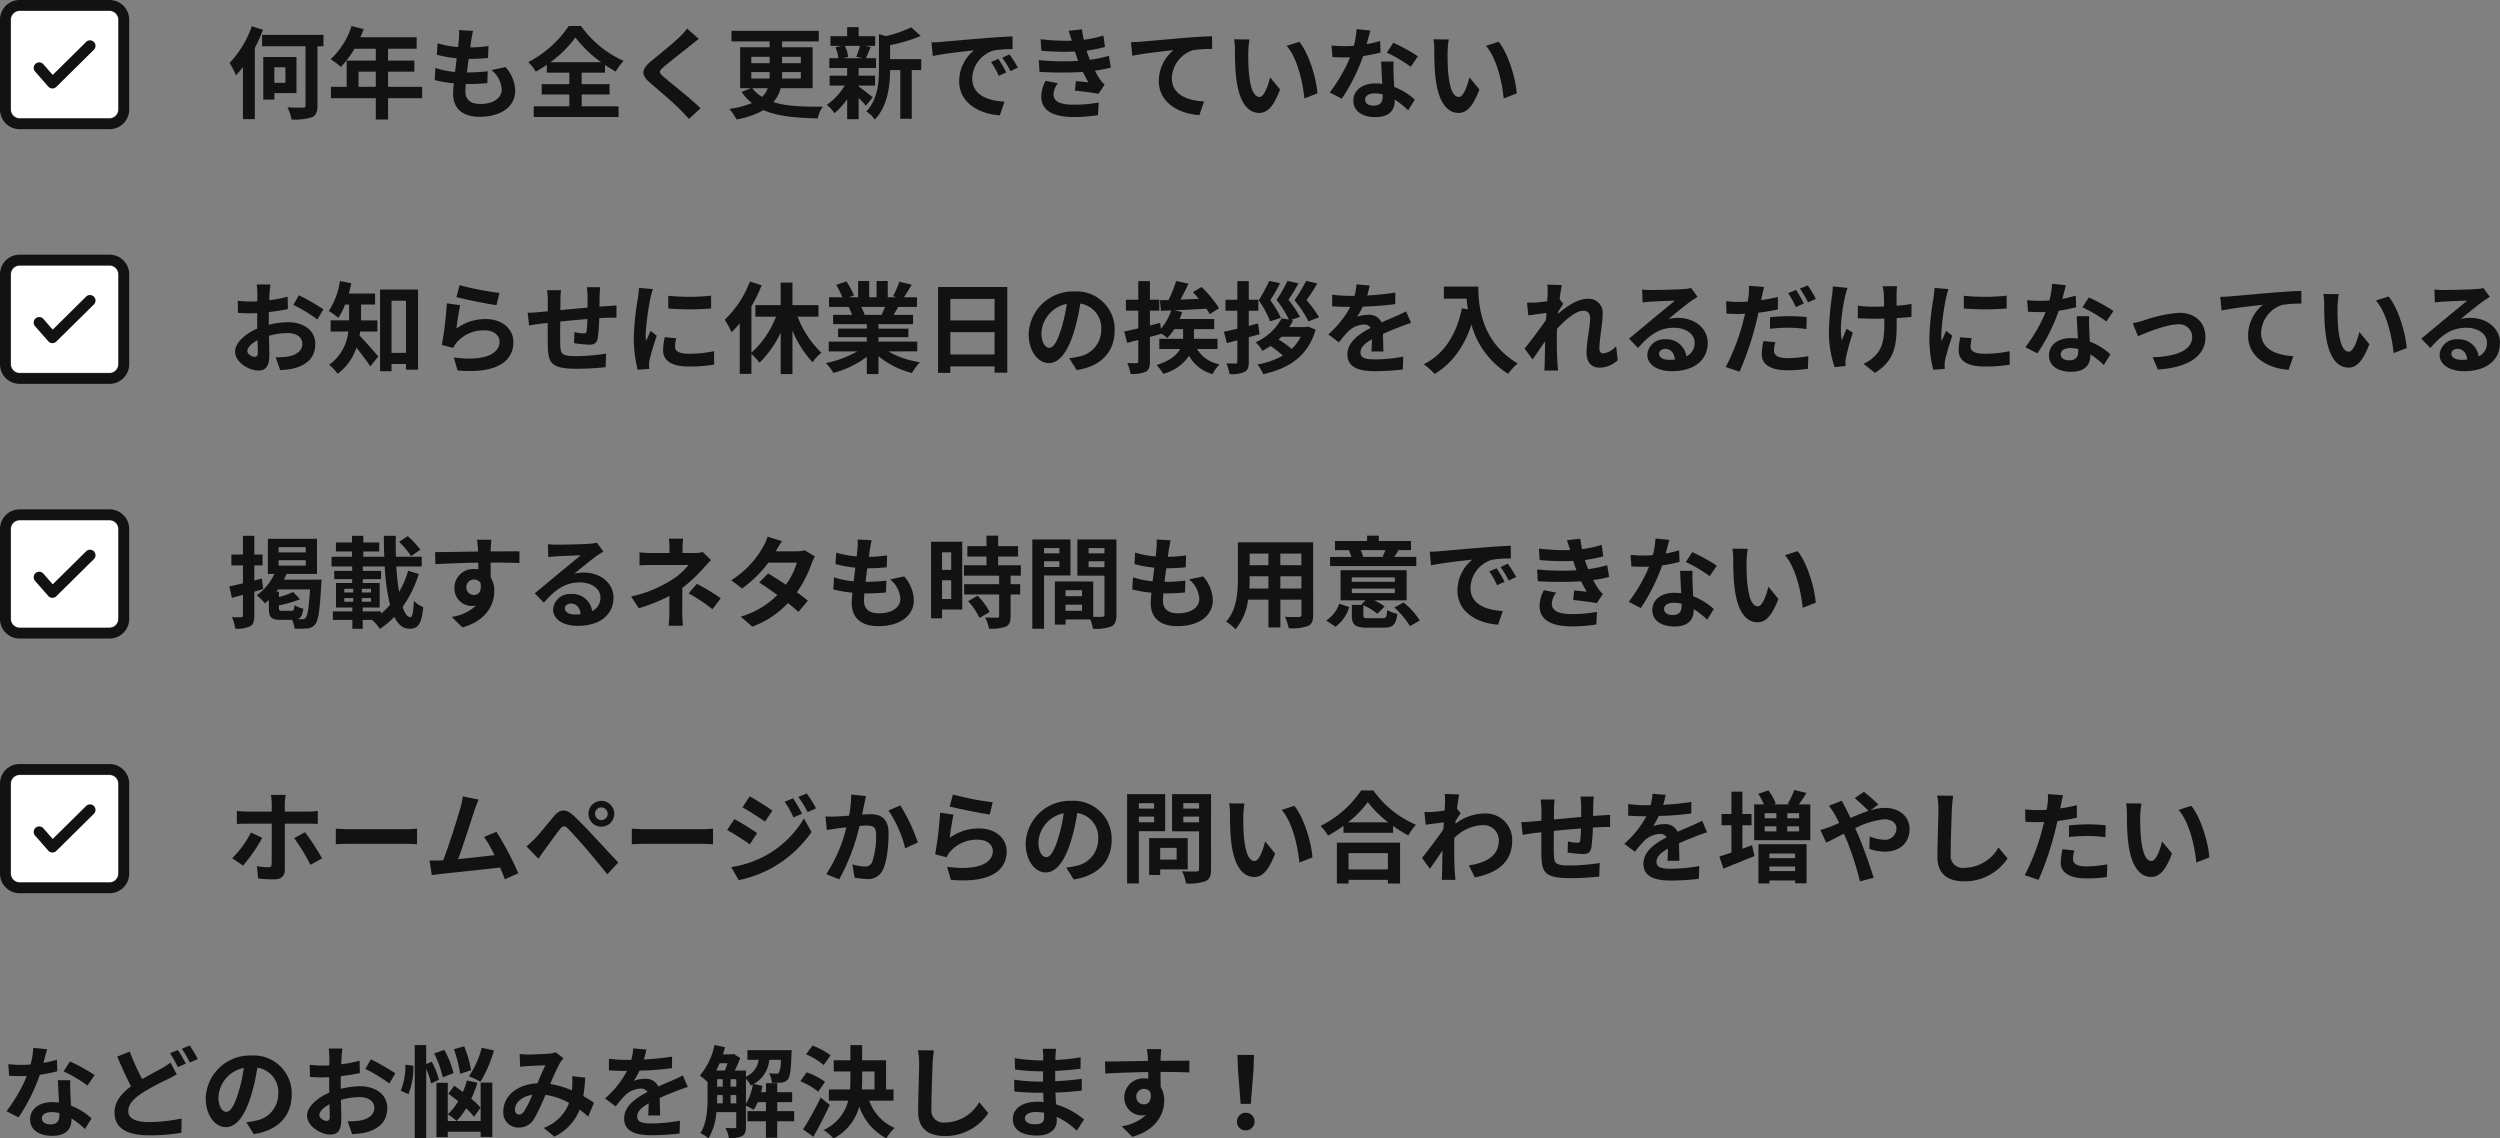
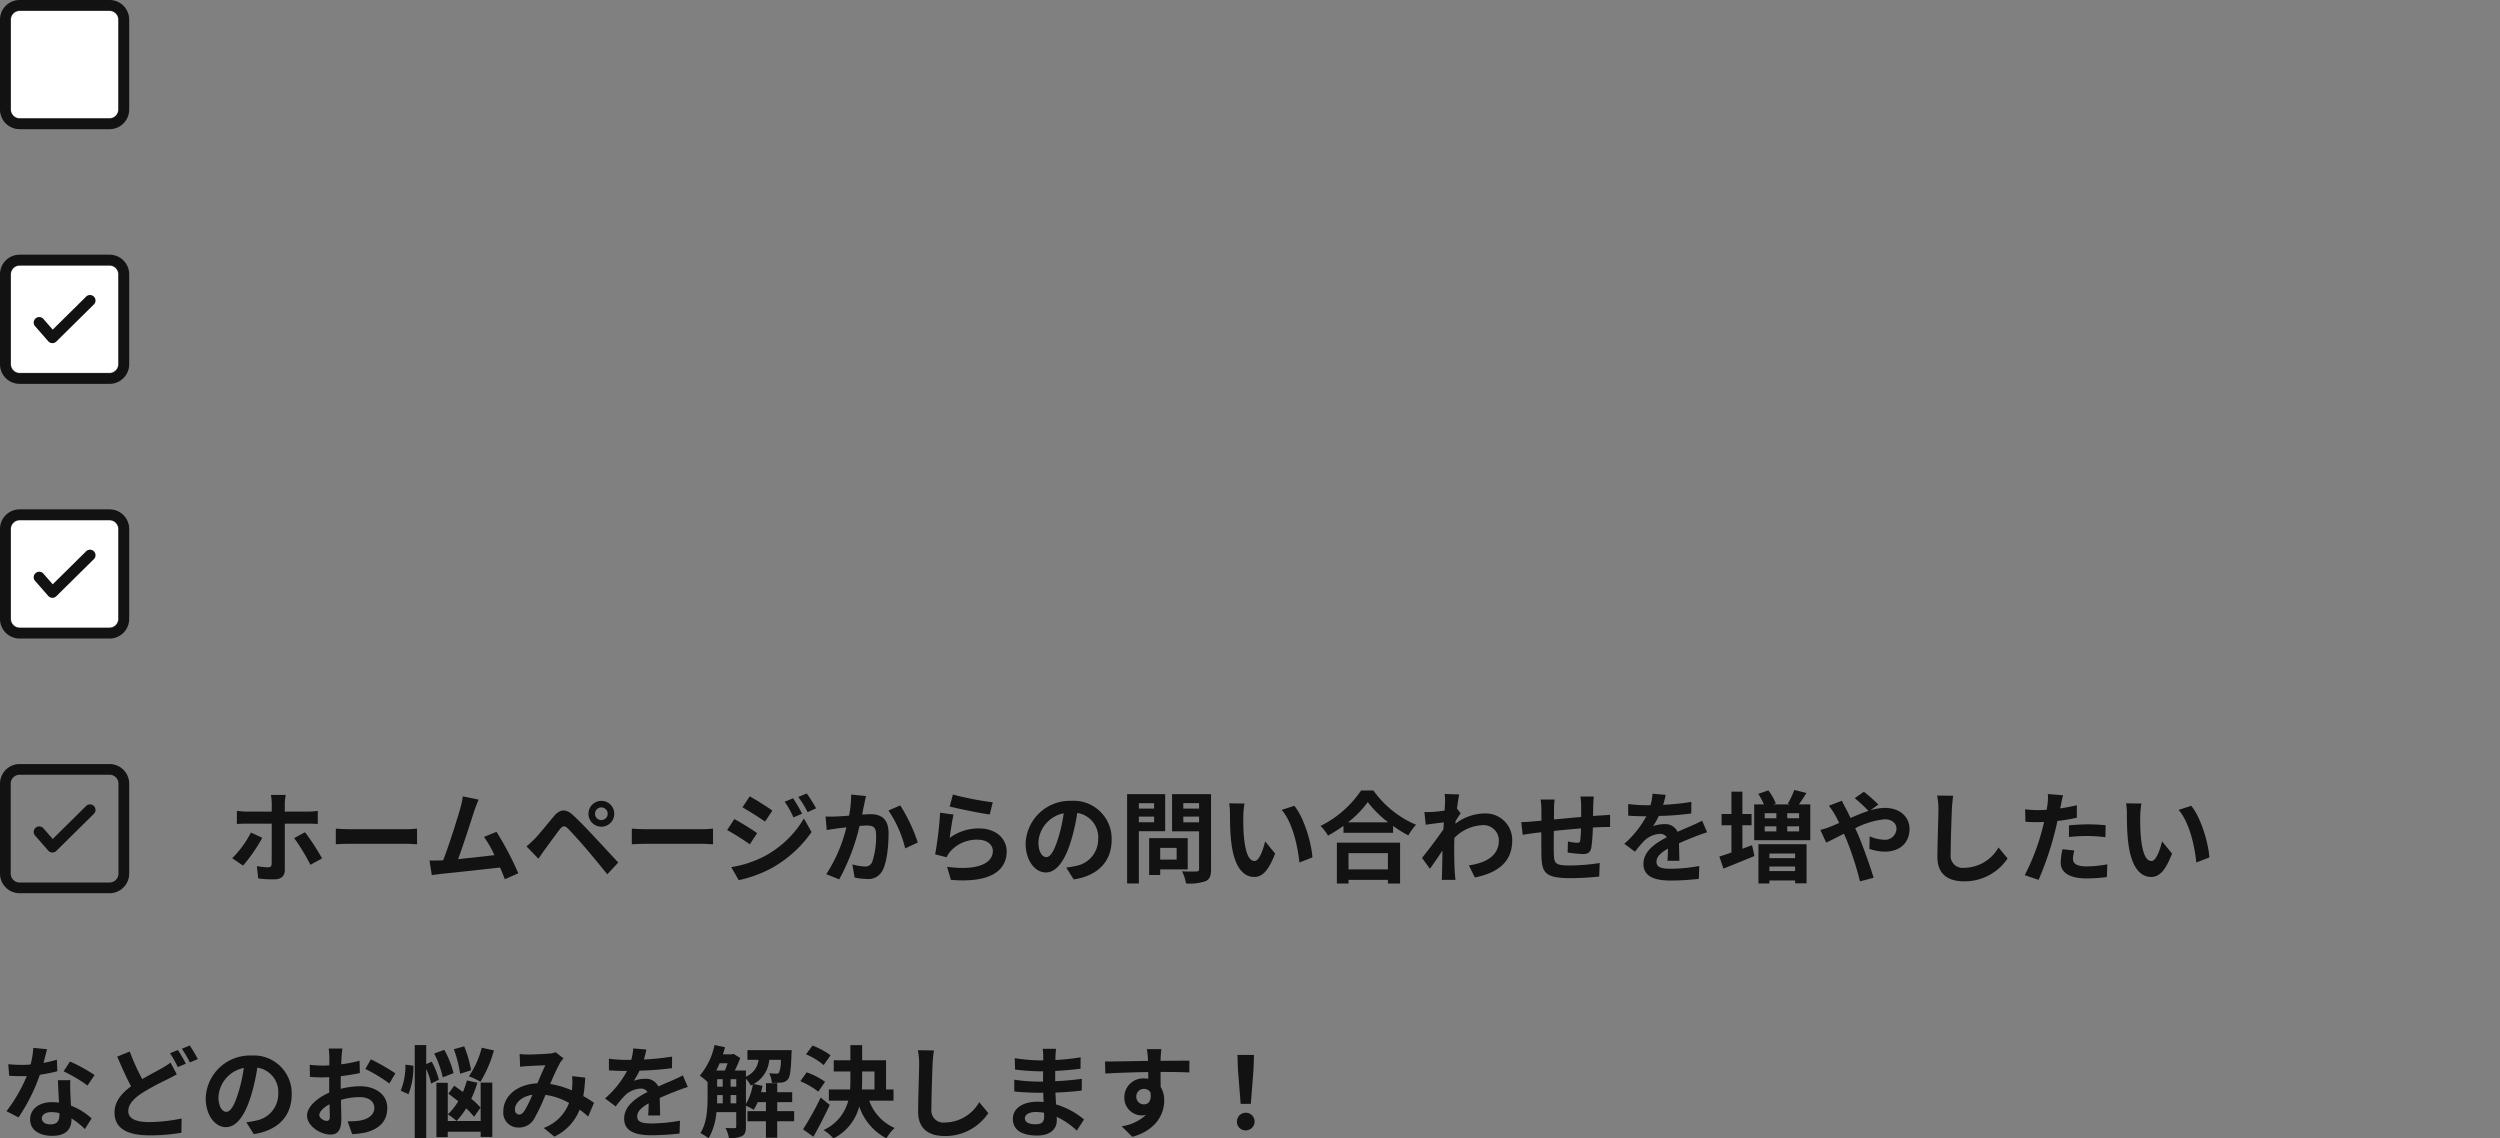
<svg xmlns="http://www.w3.org/2000/svg" height="205.619" viewBox="0 0 451.544 205.619" width="451.544">
  <rect x="0" y="0" width="451.544" height="205.619" fill="#808080" stroke="none" />
  <path d="m10.6 6.582h-2.662a11.962 11.962 0 0 1 .144 1.566v1.44h-4.572c-.558 0-1.188-.072-1.728-.126v2.376c.5-.054 1.188-.072 1.728-.072h4.572v.018c0 .846 0 6.552-.018 7.218-.018.468-.18.648-.648.648a12.435 12.435 0 0 1 -2.016-.216l.234 2.232a22.1 22.1 0 0 0 2.916.162c1.278 0 1.89-.648 1.89-1.692v-8.37h4.194c.5 0 1.206.018 1.764.054v-2.358a14.318 14.318 0 0 1 -1.782.126h-4.176v-1.44a11.073 11.073 0 0 1 .16-1.566zm-4.23 7.74-2.05-.954a18.114 18.114 0 0 1 -3.384 4.644l1.964 1.332a29.225 29.225 0 0 0 3.472-5.022zm7.722-1.008-1.962 1.062a34.572 34.572 0 0 1 2.936 4.824l2.106-1.152a41.841 41.841 0 0 0 -3.078-4.734zm5.562-.648v2.826c.666-.054 1.872-.09 2.9-.09h9.666c.756 0 1.674.072 2.106.09v-2.826c-.468.036-1.26.108-2.106.108h-9.666c-.936-0-2.254-.054-2.898-.108zm25.796-5.238-2.862-.594a13.1 13.1 0 0 1 -.432 2.088c-.522 1.872-2.07 6.8-3.114 9.468-.162 0-.342.018-.486.018-.594.018-1.368.018-1.98.018l.414 2.628c.576-.072 1.242-.162 1.692-.216 2.268-.234 7.722-.81 10.638-1.152.342.774.63 1.512.864 2.124l2.43-1.08a55.361 55.361 0 0 0 -3.942-7.488l-2.25.918a21.757 21.757 0 0 1 1.89 3.294c-1.818.216-4.374.5-6.57.72.9-2.412 2.358-6.984 2.934-8.748.27-.792.54-1.458.774-1.998zm21.024 2.556a1.145 1.145 0 0 1 1.134-1.152 1.16 1.16 0 0 1 1.152 1.152 1.145 1.145 0 0 1 -1.152 1.134 1.129 1.129 0 0 1 -1.134-1.134zm-1.188 0a2.331 2.331 0 0 0 4.662 0 2.331 2.331 0 1 0 -4.662 0zm-11.196 5.886 2.16 2.23c.324-.468.756-1.1 1.17-1.674.72-.972 2-2.754 2.7-3.654.522-.648.9-.684 1.476-.108.648.666 2.25 2.412 3.294 3.654 1.062 1.242 2.592 3.1 3.8 4.59l1.98-2.124c-1.386-1.476-3.222-3.474-4.428-4.752-1.08-1.17-2.466-2.61-3.672-3.744-1.4-1.314-2.466-1.116-3.528.144-1.242 1.476-2.646 3.24-3.456 4.068-.56.542-.956.938-1.496 1.37zm19.026-3.2v2.826c.666-.054 1.872-.09 2.9-.09h9.664c.756 0 1.674.072 2.106.09v-2.83c-.468.036-1.26.108-2.106.108h-9.666c-.936-0-2.25-.054-2.898-.108zm29.124-5.49-1.512.63a16.258 16.258 0 0 1 1.584 2.826l1.566-.666a30.61 30.61 0 0 0 -1.638-2.794zm2.466-.864-1.53.63a17.3 17.3 0 0 1 1.692 2.736l1.53-.684a23.147 23.147 0 0 0 -1.692-2.686zm-10.3.522-1.3 1.98c1.188.666 3.06 1.872 4.068 2.574l1.332-1.98c-.928-.67-2.906-1.93-4.096-2.578zm-3.33 12.78 1.35 2.358a22.638 22.638 0 0 0 6.012-2.214 21.713 21.713 0 0 0 7.146-6.48l-1.384-2.452a18.222 18.222 0 0 1 -7 6.75 19.3 19.3 0 0 1 -6.12 2.034zm.558-8.676-1.3 1.98c1.206.648 3.078 1.854 4.1 2.574l1.314-2.016c-.906-.652-2.886-1.894-4.11-2.542zm23.782-4.162-2.682-.27a19.951 19.951 0 0 1 -.378 3.816c-.918.072-1.764.126-2.322.144a17.186 17.186 0 0 1 -1.926 0l.216 2.448c.54-.09 1.494-.216 2-.306.342-.036.9-.108 1.548-.18a27.059 27.059 0 0 1 -3.636 8.46l2.34.936a37.935 37.935 0 0 0 3.672-9.648c.5-.036.954-.072 1.242-.072 1.134 0 1.746.2 1.746 1.638a14.327 14.327 0 0 1 -.72 4.986 1.334 1.334 0 0 1 -1.35.774 10.546 10.546 0 0 1 -2.214-.378l.4 2.376a11.645 11.645 0 0 0 2.16.252 2.875 2.875 0 0 0 2.952-1.656c.774-1.566 1.026-4.482 1.026-6.606 0-2.592-1.35-3.438-3.258-3.438-.378 0-.918.036-1.512.072.126-.648.252-1.314.378-1.854.084-.45.21-1.026.318-1.494zm6.192 1.692-2.142.918a20.7 20.7 0 0 1 3.024 6.84l2.286-1.062a31.112 31.112 0 0 0 -3.168-6.696zm9.5-1.962-.576 2.16c1.4.36 5.418 1.206 7.236 1.44l.54-2.2a55.094 55.094 0 0 1 -7.196-1.4zm.108 3.618-2.412-.342a66.405 66.405 0 0 1 -.9 7.524l2.07.522a4.361 4.361 0 0 1 .666-1.044 6.408 6.408 0 0 1 5-2.124c1.566 0 2.682.864 2.682 2.034 0 2.286-2.862 3.6-8.262 2.862l.684 2.358c7.488.63 10.08-1.89 10.08-5.166 0-2.178-1.836-4.122-4.986-4.122a8.811 8.811 0 0 0 -5.31 1.71c.134-1.026.458-3.222.692-4.212zm28.566 4.536a6.855 6.855 0 0 0 -7.272-7.02 8 8 0 0 0 -8.262 7.7c0 3.042 1.656 5.238 3.654 5.238 1.962 0 3.51-2.232 4.59-5.868a36.4 36.4 0 0 0 1.08-4.878 4.45 4.45 0 0 1 3.78 4.752 4.885 4.885 0 0 1 -4.1 4.824 13.845 13.845 0 0 1 -1.674.288l1.35 2.142c4.536-.698 6.858-3.38 6.858-7.178zm-13.23.45a5.666 5.666 0 0 1 4.572-5.22 27.018 27.018 0 0 1 -.954 4.356c-.738 2.43-1.44 3.564-2.2 3.564-.694 0-1.414-.882-1.414-2.7zm20.9-7.038v.972h-2.752v-.972zm-2.752 3.438v-1.026h2.754v1.026zm4.752 1.62v-6.7h-6.876v16.132h2.124v-9.432zm2.07 3.006v2.124h-2.97v-2.124zm2 3.888v-5.652h-6.966v6.66h2v-1.008zm-.792-8.5v-1.04h2.844v1.044zm2.844-3.474v.99h-2.844v-.99zm2.16-1.62h-7.038v6.714h4.878v6.822c0 .324-.126.432-.468.432-.342.018-1.566.036-2.61-.036a7.664 7.664 0 0 1 .72 2.2 8.842 8.842 0 0 0 3.528-.414c.756-.342.99-.954.99-2.142zm6.046 1.696-2.772-.036a10.941 10.941 0 0 1 .144 1.836c0 1.1.018 3.2.2 4.86.5 4.824 2.214 6.606 4.194 6.606 1.44 0 2.574-1.1 3.762-4.23l-1.8-2.2c-.342 1.44-1.062 3.546-1.908 3.546-1.134 0-1.674-1.782-1.926-4.374-.108-1.3-.126-2.646-.108-3.816a14.564 14.564 0 0 1 .214-2.192zm9 .414-2.286.738c1.962 2.232 2.916 6.606 3.2 9.5l2.358-.918c-.194-2.75-1.562-7.25-3.272-9.32zm16.9 8.55v2.934h-7.11v-2.934zm-9.216 5.49h2.106v-.666h7.11v.666h2.2v-7.384h-11.414zm2-11.052a18.392 18.392 0 0 0 3.582-3.654 19.718 19.718 0 0 0 3.69 3.654zm2.376-5.76a19.056 19.056 0 0 1 -7.326 6.408 8.741 8.741 0 0 1 1.35 1.746 25.08 25.08 0 0 0 2.79-1.764v1.26h8.964v-1.242a21.59 21.59 0 0 0 2.754 1.71 10.462 10.462 0 0 1 1.386-1.926 18.082 18.082 0 0 1 -7.7-6.192zm15.16 2.25c0 .2-.036.7-.072 1.386-.774.108-1.566.2-2.088.234a15.465 15.465 0 0 1 -1.566.018l.234 2.3c1.008-.144 2.394-.324 3.276-.432-.018.432-.054.864-.09 1.278-1.026 1.512-2.826 3.888-3.852 5.148l1.422 1.962c.63-.846 1.512-2.16 2.268-3.294-.018 1.512-.036 2.556-.072 3.96 0 .288-.018.936-.054 1.332h2.484c-.054-.414-.108-1.062-.126-1.386-.108-1.692-.108-3.2-.108-4.68 0-.468.018-.99.036-1.512a7.568 7.568 0 0 1 5.094-2.3 2.767 2.767 0 0 1 2.934 2.7c.018 2.808-2.25 4.1-5.418 4.572l1.08 2.178c4.464-.882 6.75-3.06 6.75-6.7a4.777 4.777 0 0 0 -4.968-4.86 8.839 8.839 0 0 0 -5.292 1.854c.018-.162.018-.342.036-.5.306-.468.666-1.062.918-1.386l-.666-.846c.144-1.134.288-2.052.4-2.556l-2.628-.09a9.939 9.939 0 0 1 .068 1.62zm26.87-1.152h-2.412a15.142 15.142 0 0 1 .126 1.656v2.034c-1.638.144-3.384.306-4.914.45 0-.7.018-1.314.018-1.728a11.924 11.924 0 0 1 .112-1.872h-2.538a13.9 13.9 0 0 1 .144 2v1.818c-.576.054-1.044.09-1.368.126-.918.09-1.746.126-2.268.126l.252 2.3c.468-.072 1.584-.252 2.16-.324.306-.036.72-.072 1.206-.126 0 1.674 0 3.42.018 4.194.09 3.114.648 4.086 5.31 4.086a50.921 50.921 0 0 0 5.13-.288l.09-2.448a36.264 36.264 0 0 1 -5.382.45c-2.7 0-2.862-.4-2.9-2.16-.036-.774-.018-2.43 0-4.086 1.53-.162 3.294-.324 4.9-.45a19.832 19.832 0 0 1 -.144 2.178c-.036.342-.2.414-.558.414a9.537 9.537 0 0 1 -1.656-.234l-.054 2a27.244 27.244 0 0 0 2.718.27c.918 0 1.368-.234 1.566-1.188a31.58 31.58 0 0 0 .27-3.6c.522-.036.99-.054 1.386-.072.468-.018 1.422-.036 1.728-.018v-2.214c-.522.054-1.224.09-1.728.126-.414.018-.864.054-1.35.09.018-.594.018-1.242.036-1.944.012-.486.066-1.278.102-1.566zm12.978-.306-2.376-.2a10.008 10.008 0 0 1 -.36 2.07h-.864a23.421 23.421 0 0 1 -3.168-.216v2.106c.99.072 2.3.108 3.042.108h.234a17.665 17.665 0 0 1 -3.978 4.968l1.926 1.44a20.723 20.723 0 0 1 1.674-1.98 4.384 4.384 0 0 1 2.808-1.242 1.385 1.385 0 0 1 1.26.612c-2.052 1.062-4.212 2.5-4.212 4.806 0 2.322 2.088 3.006 4.914 3.006a45.028 45.028 0 0 0 5.094-.306l.072-2.322a29.446 29.446 0 0 1 -5.112.5c-1.764 0-2.61-.27-2.61-1.26 0-.9.72-1.6 2.07-2.376-.018.792-.036 1.656-.09 2.2h2.16c-.018-.828-.054-2.16-.072-3.168 1.1-.5 2.124-.9 2.934-1.224.612-.234 1.566-.594 2.142-.756l-.9-2.088c-.666.342-1.3.63-2 .936-.738.324-1.494.63-2.43 1.062a2.437 2.437 0 0 0 -2.394-1.386 6.1 6.1 0 0 0 -2.034.36 12.569 12.569 0 0 0 1.026-1.836 53.62 53.62 0 0 0 5.868-.45l.018-2.088a45.57 45.57 0 0 1 -5.094.522 17.217 17.217 0 0 0 .452-1.798zm13.86 5.49h1.656v-2.034h-1.656v-4.032h-1.98v4.032h-1.782v2.034h1.782v4.932c-.828.288-1.566.54-2.178.72l.738 2.178c1.638-.648 3.69-1.494 5.6-2.268l-.432-1.962c-.576.216-1.17.432-1.746.648zm9.522 5.112v.828h-4.644v-.828zm-4.644 3.168v-.828h4.644v.828zm-1.98 2.232h1.98v-.54h4.644v.522h2.07v-7.074h-8.694zm7.344-11.772h-2.142v-.918h2.142zm0 2.376h-2.142v-.918h2.142zm-6.21-.918h2.106v.918h-2.106zm2.106-2.376v.918h-2.106v-.918zm4.068-1.584c.432-.594.9-1.314 1.368-2.07l-2.2-.54a14.293 14.293 0 0 1 -1.182 2.484l.4.126h-3.006l.45-.162a9.777 9.777 0 0 0 -1.35-2.376l-1.818.63a13.113 13.113 0 0 1 1.024 1.908h-1.764v6.462h10.134v-6.462zm3.87 4.608 1.062 2.286c.774-.342 1.908-.954 3.2-1.6.162.36.324.738.486 1.116a55.783 55.783 0 0 1 2.412 7.488l2.466-.648c-.594-2.016-1.98-5.868-2.826-7.83-.162-.36-.324-.738-.5-1.116a14.761 14.761 0 0 1 5.292-1.62c1.35 0 2.16.738 2.16 1.656a2.067 2.067 0 0 1 -2.34 2.034 6.8 6.8 0 0 1 -2.5-.612l-.054 2.268a8.857 8.857 0 0 0 2.772.5c2.754 0 4.482-1.6 4.482-4.122 0-2.088-1.674-3.78-4.464-3.78a9.185 9.185 0 0 0 -2.592.432l1.42-1.042a27.829 27.829 0 0 0 -2.61-2.3l-1.656 1.152a29.434 29.434 0 0 1 2.484 2.3c-1.044.342-2.142.792-3.24 1.278-.288-.612-.576-1.188-.846-1.71-.2-.342-.558-1.08-.72-1.4l-2.34.9a15.216 15.216 0 0 1 1.062 1.584c.27.468.54.99.792 1.53-.54.234-1.1.468-1.62.684a14.993 14.993 0 0 1 -1.782.572zm23.994-6.174-2.9-.036a11.481 11.481 0 0 1 .234 2.43c0 1.548-.18 6.282-.18 8.694 0 3.078 1.908 4.374 4.86 4.374a9.318 9.318 0 0 0 7.812-4.14l-1.638-1.98a7.2 7.2 0 0 1 -6.156 3.672 2.175 2.175 0 0 1 -2.484-2.412c0-2.232.144-6.264.216-8.208.038-.72.128-1.638.236-2.394zm21.888 9.882-2.142-.216a12.586 12.586 0 0 0 -.324 2.408c0 1.818 1.638 2.862 4.662 2.862a28.894 28.894 0 0 0 3.672-.252l.09-2.3a21.124 21.124 0 0 1 -3.744.378c-1.926 0-2.466-.594-2.466-1.386a6.166 6.166 0 0 1 .252-1.494zm-2.034-9.972-2.754-.216a9.23 9.23 0 0 1 -.054 1.818q-.054.432-.162 1.026-.837.054-1.62.054a17.813 17.813 0 0 1 -2.268-.144l.054 2.25c.63.036 1.314.072 2.178.072.378 0 .774-.018 1.188-.036-.108.522-.252 1.026-.378 1.512a38.973 38.973 0 0 1 -3.114 8.1l2.5.846a55.935 55.935 0 0 0 2.862-8.334c.2-.738.378-1.53.54-2.3a33.136 33.136 0 0 0 3.51-.594v-2.254c-.99.234-2 .432-3.006.576.054-.252.108-.486.144-.684.074-.396.236-1.206.38-1.692zm1.062 5.436v2.106a30.927 30.927 0 0 1 3.474-.18 26.388 26.388 0 0 1 3.1.216l.054-2.16a31.653 31.653 0 0 0 -3.168-.162c-1.154 0-2.454.09-3.46.18zm13.086-3.942-2.772-.036a10.941 10.941 0 0 1 .144 1.836c0 1.1.018 3.2.2 4.86.5 4.824 2.214 6.606 4.194 6.606 1.44 0 2.574-1.1 3.762-4.23l-1.8-2.2c-.342 1.44-1.062 3.546-1.908 3.546-1.134 0-1.674-1.782-1.926-4.374-.108-1.3-.126-2.646-.108-3.816a14.562 14.562 0 0 1 .214-2.192zm9 .414-2.286.738c1.962 2.232 2.916 6.606 3.2 9.5l2.358-.918c-.194-2.75-1.562-7.25-3.272-9.32z" fill="#121212" transform="translate(41 137)" />
-   <path d="m20.717 19.115a1.6 1.6 0 0 1 -1.6 1.6h-16.151a1.6 1.6 0 0 1 -1.6-1.6v-16.15a1.6 1.6 0 0 1 1.6-1.6h16.15a1.6 1.6 0 0 1 1.6 1.6z" fill="#fff" transform="translate(.625 138.625)" />
  <g fill="#121212" transform="translate(0 138)">
    <path d="m19.791 0h-16.248a3.547 3.547 0 0 0 -3.543 3.542v16.248a3.547 3.547 0 0 0 3.543 3.543h16.248a3.547 3.547 0 0 0 3.543-3.543v-16.248a3.546 3.546 0 0 0 -3.543-3.542m1.609 19.79a1.612 1.612 0 0 1 -1.61 1.61h-16.247a1.612 1.612 0 0 1 -1.61-1.61v-16.248a1.612 1.612 0 0 1 1.61-1.61h16.248a1.612 1.612 0 0 1 1.61 1.61z" />
    <path d="m19.138 11.9-5.967 5.894-1.627-1.859a1 1 0 1 0 -1.5 1.311l2.325 2.654a.994.994 0 0 0 .713.339h.036a1 1 0 0 0 .7-.287l6.719-6.636a1 1 0 1 0 -1.4-1.417" transform="translate(-3.649 -4.26)" />
  </g>
-   <path d="m6.3 13.494-1.368.36v-2.736h1.494v-1.962h-1.494v-3.384h-2.052v3.384h-2.088v1.962h2.088v3.24c-.918.216-1.764.414-2.448.558l.45 2.07 2-.54v3.69c0 .27-.09.342-.306.342-.236.022-.976.022-1.676-.018a7.777 7.777 0 0 1 .594 2.088 5.317 5.317 0 0 0 2.682-.432c.576-.324.756-.9.756-1.962v-4.284c.54-.162 1.08-.306 1.6-.468zm3.69 5.832c-.522 0-.612-.072-.612-.522v-.468a21.286 21.286 0 0 0 3.816-1.1l-1.242-1.314a14.946 14.946 0 0 1 -2.574.918v-.97h-.468c.108-.144.2-.27.306-.414h5.778c-.2 3.366-.45 4.788-.81 5.148a.783.783 0 0 1 -.648.234c-.162 0-.432 0-.756-.018.594-.234.864-.774 1.008-1.872a5.537 5.537 0 0 1 -1.6-.648c-.054.882-.144 1.026-.558 1.026zm-.666-9.144h4.9v.972h-4.9zm0-2.358h4.9v.954h-4.9zm.954 5.868a8.636 8.636 0 0 0 .468-1.026h5.508v-6.354h-8.874v6.354h1.17a9.58 9.58 0 0 1 -3.186 3.852 10.454 10.454 0 0 1 1.494 1.458c.234-.18.468-.4.7-.612v1.458c0 1.638.4 2.142 2.2 2.142h2.016a4.878 4.878 0 0 1 .426 1.566 18.523 18.523 0 0 0 2.286-.018 2.03 2.03 0 0 0 1.422-.72c.576-.666.864-2.5 1.116-7.272.036-.252.054-.828.054-.828zm24.642-5.4a15.7 15.7 0 0 0 -2.268-2.466l-1.566 1.044a14.758 14.758 0 0 1 2.16 2.574zm-7.11 11.142h-3.294v-.7h3.06v-4.434h-3.042v-.7h3.294v-1.492h-3.294v-.792h3.96a35.567 35.567 0 0 0 .954 6.93 12.332 12.332 0 0 1 -1.638 1.584zm-6.624-2.412h1.62v.666h-1.62zm0-1.674h1.62v.666h-1.62zm3.168.666v-.666h1.656v.666zm0 1.674v-.666h1.656v.666zm8.37-5.6a17.954 17.954 0 0 1 -1.638 3.834 42.94 42.94 0 0 1 -.5-4.608h4.59v-1.762h-4.666c-.036-1.224-.054-2.484-.018-3.78h-2.16c0 1.278.018 2.538.072 3.78h-3.78v-.952h2.876v-1.622h-2.88v-1.206h-2.048v1.206h-2.9v1.622h2.9v.954h-3.69v1.764h3.726v.792h-3.24v1.49h3.24v.7h-2.916v4.428h2.952v.7h-3.528v1.548h3.528v1.6h1.872v-1.6h1.674a6.672 6.672 0 0 1 1.422 1.62 15.963 15.963 0 0 0 2.61-2.178c.666 1.35 1.548 2.142 2.7 2.142 1.584 0 2.232-.774 2.52-3.906a5 5 0 0 1 -1.692-1.134c-.09 2.088-.27 2.952-.63 2.952-.54 0-1.008-.684-1.4-1.854a21.011 21.011 0 0 0 2.916-5.94zm15.03-5.6h-2.61a13.063 13.063 0 0 1 .18 1.566c.018.144.018.324.036.558-2.448.036-5.724.108-7.776.108l.054 2.178c2.214-.126 5.022-.234 7.74-.27.018.4.018.81.018 1.206a4.671 4.671 0 0 0 -.72-.054 3.4 3.4 0 0 0 -3.6 3.366 3.176 3.176 0 0 0 3.1 3.312 3.849 3.849 0 0 0 .81-.09 8.088 8.088 0 0 1 -4.392 2.052l1.926 1.908c4.392-1.224 5.76-4.212 5.76-6.552a4.581 4.581 0 0 0 -.648-2.466c0-.792-.018-1.782-.018-2.7 2.448 0 4.122.036 5.2.09l.016-2.12c-.936-.018-3.4.018-5.22.018.018-.216.018-.414.018-.558.018-.288.09-1.26.126-1.548zm-4.518 8.622a1.355 1.355 0 0 1 1.386-1.44 1.327 1.327 0 0 1 1.17.63c.252 1.584-.414 2.16-1.17 2.16a1.344 1.344 0 0 1 -1.386-1.346zm17.784 3.766c0-.45.432-.864 1.116-.864.972 0 1.638.756 1.746 1.926a9.4 9.4 0 0 1 -1.044.054c-1.08 0-1.818-.45-1.818-1.116zm-3.06-11.592.072 2.34c.414-.054.99-.108 1.476-.144.954-.054 3.438-.162 4.356-.18-.882.774-2.754 2.286-3.762 3.114-1.062.882-3.24 2.718-4.518 3.744l1.638 1.692c1.926-2.2 3.726-3.654 6.48-3.654 2.124 0 3.744 1.1 3.744 2.718a2.609 2.609 0 0 1 -1.494 2.448 3.6 3.6 0 0 0 -3.834-3.078 3.016 3.016 0 0 0 -3.218 2.808c0 1.8 1.89 2.952 4.392 2.952 4.356 0 6.516-2.25 6.516-5.094 0-2.628-2.322-4.536-5.382-4.536a7.032 7.032 0 0 0 -1.71.2c1.134-.9 3.024-2.484 4-3.168.414-.306.846-.558 1.26-.828l-1.17-1.6a7.865 7.865 0 0 1 -1.368.2c-1.026.09-4.878.162-5.832.162a12.491 12.491 0 0 1 -1.646-.096zm24.426-.99h-2.574a11.627 11.627 0 0 1 .108 1.656v.936h-3.114a16.934 16.934 0 0 1 -2.3-.126v2.358c.558-.054 1.692-.072 2.34-.072h6.516a11.9 11.9 0 0 1 -3.024 2.682 22.355 22.355 0 0 1 -7.344 3.006l1.386 2.124a31.6 31.6 0 0 0 5.52-2.214v3.078a20.736 20.736 0 0 1 -.144 2.3h2.594c-.054-.558-.126-1.584-.126-2.3 0-1.134.018-3.1.018-4.536a27.163 27.163 0 0 0 3.78-3.528c.4-.432.936-1.044 1.4-1.494l-1.49-1.458a5.4 5.4 0 0 1 -1.494.18h-2.16v-.936a14.752 14.752 0 0 1 .108-1.656zm5.292 12.744 1.512-1.98a40.577 40.577 0 0 0 -4.32-2.61l-1.494 1.728a28.311 28.311 0 0 1 4.302 2.862zm12.564-12.294-2.61-.81a7.45 7.45 0 0 1 -.832 1.872 16.713 16.713 0 0 1 -5.72 5.994l1.944 1.494a21.649 21.649 0 0 0 4.752-4.662h5.148a12.776 12.776 0 0 1 -1.98 3.978c-1.134-.756-2.268-1.494-3.222-2.034l-1.6 1.638c.918.576 2.106 1.386 3.276 2.25a15.291 15.291 0 0 1 -6.608 3.906l2.088 1.818a16.937 16.937 0 0 0 6.444-4.266c.738.594 1.4 1.152 1.89 1.6l1.71-2.034c-.522-.432-1.224-.954-2-1.512a20.612 20.612 0 0 0 2.664-5.184 8.468 8.468 0 0 1 .594-1.278l-1.836-1.134a5.715 5.715 0 0 1 -1.566.2h-3.652a19.391 19.391 0 0 1 1.116-1.836zm16.2-.162-2.542-.144a9.641 9.641 0 0 1 -.018 1.6c-.036.414-.09.9-.144 1.458a17 17 0 0 1 -3.708-.684l-.126 2.07a21.137 21.137 0 0 0 3.582.648c-.09.81-.2 1.656-.306 2.466a16.541 16.541 0 0 1 -3.546-.72l-.126 2.178a20.139 20.139 0 0 0 3.456.594c-.072.738-.126 1.386-.126 1.818 0 3.006 2 4.23 4.824 4.23 3.942 0 6.39-1.944 6.39-4.662a6.709 6.709 0 0 0 -1.746-4.32l-2.538.54a4.91 4.91 0 0 1 1.854 3.492c0 1.476-1.368 2.628-3.888 2.628-1.764 0-2.682-.792-2.682-2.286 0-.324.036-.774.072-1.314h.72c1.134 0 2.178-.072 3.186-.162l.054-2.142a31.182 31.182 0 0 1 -3.618.216h-.126c.09-.81.2-1.656.306-2.448a32.44 32.44 0 0 0 3.51-.18l.072-2.142a25.389 25.389 0 0 1 -3.294.252c.072-.594.144-1.08.2-1.386a16.111 16.111 0 0 1 .308-1.6zm14.364 2.178v3.168h-1.656v-3.168zm-1.656 8.424v-3.384h1.656v3.384zm3.65-10.332h-5.63v13.824h1.98v-1.584h3.65zm1.062 10.728a12.663 12.663 0 0 1 2.052 3.024l1.836-1.062a12.42 12.42 0 0 0 -2.178-2.952zm9.522-4.608v-1.872h-4.1v-1.584h3.6v-1.872h-3.6v-1.89h-2.106v1.89h-3.456v1.872h3.456v1.584h-4.068v1.872h6.354v1.548h-6.318v1.854h6.318v3.87c0 .252-.09.324-.378.324-.27 0-1.278 0-2.142-.036a7.22 7.22 0 0 1 .684 2.016 7.969 7.969 0 0 0 3.006-.36c.7-.324.9-.864.9-1.89v-3.924h1.728v-1.854h-1.728v-1.548zm6.966-4.986v.954h-2.772v-.954zm-2.772 3.42v-1.026h2.772v1.026zm4.77 1.53v-6.5h-6.894v16.13h2.124v-9.63zm3.276-1.494v-1.062h2.862v1.062zm2.862-3.456v.954h-2.862v-.954zm-7.02 11.34v-1.116h2.97v1.116zm2.97-2.646h-2.97v-1.08h2.97zm6.21-10.242h-7.056v6.534h4.9v7.038c0 .288-.108.4-.432.4-.234.018-.9.018-1.6 0v-6.376l-6.048-.018v.018h-.882v7.776h1.944v-.918h4.464a7.927 7.927 0 0 1 .468 1.674 7.777 7.777 0 0 0 3.294-.414c.72-.342.954-.972.954-2.124zm9.792.144-2.538-.144a9.642 9.642 0 0 1 -.018 1.6c-.036.414-.09.9-.144 1.458a17 17 0 0 1 -3.708-.684l-.126 2.07a21.137 21.137 0 0 0 3.582.648c-.09.81-.2 1.656-.306 2.466a16.541 16.541 0 0 1 -3.546-.72l-.126 2.178a20.14 20.14 0 0 0 3.456.594c-.072.738-.126 1.386-.126 1.818 0 3.006 2 4.23 4.824 4.23 3.942 0 6.39-1.944 6.39-4.662a6.709 6.709 0 0 0 -1.746-4.32l-2.538.54a4.91 4.91 0 0 1 1.854 3.492c0 1.476-1.368 2.628-3.888 2.628-1.764 0-2.682-.792-2.682-2.286 0-.324.036-.774.072-1.314h.72c1.134 0 2.178-.072 3.186-.162l.054-2.142a31.182 31.182 0 0 1 -3.618.216h-.126c.09-.81.2-1.656.306-2.448a32.44 32.44 0 0 0 3.51-.18l.072-2.142a25.389 25.389 0 0 1 -3.294.252c.072-.594.144-1.08.2-1.386a16.113 16.113 0 0 1 .308-1.6zm19.818 8.712v-2.214h3.8v2.214zm-5.6 0c.036-.666.054-1.314.054-1.89v-.324h3.39v2.214zm3.438-6.3v2.088h-3.384v-2.088zm5.958 2.088h-3.8v-2.088h3.8zm2.124-4.122h-13.59v6.426c0 2.52-.162 5.724-2.124 7.884a7.907 7.907 0 0 1 1.692 1.386 10.308 10.308 0 0 0 2.268-5.346h3.678v5.022h2.16v-5.022h3.8v2.7c0 .324-.126.432-.468.432-.324 0-1.512.018-2.52-.036a8.093 8.093 0 0 1 .684 2.052 8.359 8.359 0 0 0 3.456-.378c.72-.324.972-.9.972-2.052zm13.068 1.4c-.144.378-.36.828-.522 1.17l.252.054h-4l.234-.054a10.964 10.964 0 0 0 -.432-1.17zm5.562 1.224h-3.978c.234-.324.486-.72.756-1.17l-.27-.054h2.538v-1.652h-5.814v-.954h-2.118v.954h-5.8v1.656h2.61l-.09.018a10.925 10.925 0 0 1 .45 1.206h-3.852v1.656h15.57zm-14.6 12.618a6.869 6.869 0 0 0 2.494-3.542l-1.8-.63a5.951 5.951 0 0 1 -2.358 3.042zm2.952-6.894h7.776v.81h-7.776zm0-2.016h7.776v.792h-7.776zm3.042 7.362c-.81 0-.954-.054-.954-.54v-1.8a11.232 11.232 0 0 1 2.538 1.548l1.3-1.332a11.444 11.444 0 0 0 -1.872-1.1h5.85v-5.448h-11.93v5.454h4.5l-.738.72.216.09h-1.944v1.89c0 1.71.558 2.232 2.826 2.232h2.9c1.674 0 2.25-.5 2.484-2.5a5.775 5.775 0 0 1 -1.818-.684c-.09 1.278-.2 1.476-.864 1.476zm4.644-1.926a14.921 14.921 0 0 1 2.826 3.366l1.764-1.026a13.218 13.218 0 0 0 -2.934-3.258zm6.39-10.08.234 2.466c2.088-.45 5.76-.846 7.452-1.026a7.2 7.2 0 0 0 -2.682 5.562c0 3.906 3.564 5.922 7.344 6.174l.846-2.466c-3.06-.162-5.832-1.224-5.832-4.194a5.47 5.47 0 0 1 3.816-5.04 18.7 18.7 0 0 1 3.474-.252l-.018-2.3c-1.278.054-3.24.162-5.094.324-3.294.27-6.264.54-7.776.666-.334.038-1.036.072-1.756.09zm12.086 2.992-1.332.558a13.889 13.889 0 0 1 1.4 2.5l1.368-.612a22.341 22.341 0 0 0 -1.436-2.446zm2.016-.828-1.314.612a15.837 15.837 0 0 1 1.476 2.43l1.35-.648a26.923 26.923 0 0 0 -1.512-2.394zm5.292 1.044.126 2.124a66.94 66.94 0 0 0 7.83.018c.288.612.63 1.242 1.008 1.872-.54-.054-1.512-.144-2.268-.216l-.18 1.71c1.314.144 3.258.378 4.266.576l1.1-1.656a5.488 5.488 0 0 1 -.81-.918 16.38 16.38 0 0 1 -.936-1.6 24.119 24.119 0 0 0 2.88-.558l-.36-2.124a23.238 23.238 0 0 1 -3.438.72c-.108-.288-.216-.558-.306-.81-.09-.27-.18-.558-.27-.846a26.241 26.241 0 0 0 3.312-.666l-.288-2.07a20.689 20.689 0 0 1 -3.546.774q-.189-.918-.324-1.89l-2.412.27c.216.63.4 1.206.576 1.782a37.442 37.442 0 0 1 -5.634-.27l.126 2.07a42.085 42.085 0 0 0 6.066.162c.108.306.216.648.36 1.062.072.2.144.414.234.63a46.126 46.126 0 0 1 -7.112-.146zm3.456 4.176-2.232-.432a5.978 5.978 0 0 0 -.774 2.9c.036 2.574 2.268 3.636 5.868 3.636a27.647 27.647 0 0 0 4.374-.342l.126-2.286a23.691 23.691 0 0 1 -4.518.4c-2.376 0-3.636-.54-3.636-1.872a3.378 3.378 0 0 1 .792-2.004zm20.416-9.522-2.484-.252a15.134 15.134 0 0 1 -.486 3.006c-.558.054-1.1.072-1.638.072a22.74 22.74 0 0 1 -2.394-.126l.162 2.088c.774.054 1.512.072 2.25.072.306 0 .612 0 .936-.018a28.361 28.361 0 0 1 -3.672 6.354l2.178 1.116a33.167 33.167 0 0 0 3.852-7.7 31.228 31.228 0 0 0 3.15-.63l-.076-2.092a22.068 22.068 0 0 1 -2.43.576c.27-.976.504-1.89.652-2.466zm-.936 12.456c0-.63.666-1.1 1.71-1.1a6.466 6.466 0 0 1 1.458.18v.36c0 .99-.378 1.674-1.62 1.674-.994.002-1.552-.448-1.552-1.114zm5.148-6.858h-2.25c.036 1.1.126 2.7.2 4.032-.414-.036-.81-.072-1.242-.072-2.5 0-3.978 1.35-3.978 3.114 0 1.98 1.764 2.97 4 2.97 2.556 0 3.474-1.3 3.474-2.97v-.182a15.26 15.26 0 0 1 2.43 1.926l1.196-1.926a11.771 11.771 0 0 0 -3.726-2.3c-.036-.9-.09-1.764-.108-2.286-.018-.794-.054-1.55 0-2.306zm3.1.954 1.278-1.89a31 31 0 0 0 -4.446-2.448l-1.152 1.782a25.98 25.98 0 0 1 4.308 2.556zm6.868-4.932-2.772-.036a10.941 10.941 0 0 1 .144 1.836c0 1.1.018 3.2.2 4.86.5 4.824 2.214 6.606 4.194 6.606 1.44 0 2.574-1.1 3.762-4.23l-1.8-2.2c-.342 1.44-1.062 3.546-1.908 3.546-1.134 0-1.674-1.782-1.926-4.374-.108-1.3-.126-2.646-.108-3.816a14.562 14.562 0 0 1 .214-2.192zm9 .414-2.286.738c1.962 2.232 2.916 6.606 3.2 9.5l2.358-.918c-.194-2.75-1.562-7.25-3.272-9.32z" fill="#121212" transform="translate(41 91)" />
  <path d="m20.717 19.115a1.6 1.6 0 0 1 -1.6 1.6h-16.151a1.6 1.6 0 0 1 -1.6-1.6v-16.15a1.6 1.6 0 0 1 1.6-1.6h16.15a1.6 1.6 0 0 1 1.6 1.6z" fill="#fff" transform="translate(.625 92.625)" />
  <g fill="#121212" transform="translate(0 92)">
    <path d="m19.791 0h-16.248a3.547 3.547 0 0 0 -3.543 3.542v16.248a3.547 3.547 0 0 0 3.543 3.543h16.248a3.547 3.547 0 0 0 3.543-3.543v-16.248a3.546 3.546 0 0 0 -3.543-3.542m1.609 19.79a1.612 1.612 0 0 1 -1.61 1.61h-16.247a1.612 1.612 0 0 1 -1.61-1.61v-16.248a1.612 1.612 0 0 1 1.61-1.61h16.248a1.612 1.612 0 0 1 1.61 1.61z" />
    <path d="m19.138 11.9-5.967 5.894-1.627-1.859a1 1 0 1 0 -1.5 1.311l2.325 2.654a.994.994 0 0 0 .713.339h.036a1 1 0 0 0 .7-.287l6.719-6.636a1 1 0 1 0 -1.4-1.417" transform="translate(-3.649 -4.26)" />
  </g>
-   <path d="m7.848 6.384h-2.484a14.486 14.486 0 0 1 .126 1.584c0 .306 0 .828-.018 1.458-.36.018-.72.036-1.044.036a19.96 19.96 0 0 1 -2.484-.144l.036 2.182a22.068 22.068 0 0 0 2.52.09c.288 0 .612-.018.954-.036v1.512c0 .414 0 .846.018 1.278-2.214.954-4.014 2.592-4.014 4.158 0 1.908 2.466 3.42 4.212 3.42 1.188 0 1.98-.594 1.98-2.826 0-.612-.036-2.016-.072-3.438a12.136 12.136 0 0 1 3.384-.5c1.566 0 2.646.72 2.646 1.944 0 1.314-1.152 2.034-2.61 2.3a13.86 13.86 0 0 1 -2.214.126l.828 2.322a16.481 16.481 0 0 0 2.358-.288c2.862-.72 3.978-2.322 3.978-4.446 0-2.484-2.178-3.924-4.95-3.924a14.915 14.915 0 0 0 -3.456.468v-.67c0-.522 0-1.08.018-1.62 1.17-.144 2.412-.324 3.438-.558l-.054-2.232a22.045 22.045 0 0 1 -3.312.648c.018-.45.036-.882.054-1.278.036-.468.108-1.242.162-1.566zm5.13 1.944-.99 1.746a28.639 28.639 0 0 1 4.338 2.626l1.08-1.836a37.614 37.614 0 0 0 -4.428-2.536zm-9.306 10.08c0-.63.738-1.368 1.836-1.962.036.972.054 1.8.054 2.25 0 .612-.252.756-.576.756-.468 0-1.314-.486-1.314-1.044zm23.49-3.528v-2.016h-2.952v-2.864h2.538v-1.978h-4.748c.18-.612.324-1.224.45-1.854l-2.052-.414a13.409 13.409 0 0 1 -2.016 5.418 12.041 12.041 0 0 1 1.728 1.242 12.555 12.555 0 0 0 1.22-2.414h.72v2.862h-3.33v2.018h3.186a8.408 8.408 0 0 1 -3.456 6.012 8.14 8.14 0 0 1 1.53 1.62 9.609 9.609 0 0 0 3.4-4.716c.882 1.1 1.908 2.448 2.5 3.384l1.44-1.8c-.5-.594-2.448-2.844-3.384-3.762.054-.234.09-.486.126-.738zm2.556 3.852v-9.414h2.61v9.414zm-2.07-11.432v14.744h2.07v-1.3h2.61v1.026h2.178v-14.47zm14.364-.79-.576 2.16c1.4.36 5.418 1.206 7.236 1.44l.54-2.2a55.094 55.094 0 0 1 -7.2-1.4zm.108 3.618-2.412-.342a66.405 66.405 0 0 1 -.9 7.524l2.07.522a4.361 4.361 0 0 1 .666-1.044 6.408 6.408 0 0 1 5-2.124c1.566 0 2.682.864 2.682 2.034 0 2.286-2.862 3.6-8.262 2.862l.684 2.358c7.488.63 10.08-1.89 10.08-5.166 0-2.178-1.836-4.122-4.986-4.122a8.811 8.811 0 0 0 -5.31 1.71c.13-1.026.454-3.222.688-4.212zm25.29-3.258h-2.41a15.142 15.142 0 0 1 .126 1.656v2.034c-1.638.144-3.384.306-4.914.45 0-.7.018-1.314.018-1.728a11.924 11.924 0 0 1 .108-1.872h-2.538a13.9 13.9 0 0 1 .144 2v1.818c-.576.054-1.044.09-1.368.126-.918.09-1.746.126-2.268.126l.252 2.3c.468-.072 1.584-.252 2.16-.324.306-.036.72-.072 1.206-.126 0 1.674 0 3.42.018 4.194.09 3.114.648 4.086 5.31 4.086a50.921 50.921 0 0 0 5.13-.288l.09-2.448a36.264 36.264 0 0 1 -5.382.45c-2.7 0-2.862-.4-2.9-2.16-.036-.774-.018-2.43 0-4.086 1.53-.162 3.294-.324 4.9-.45a19.832 19.832 0 0 1 -.144 2.178c-.036.342-.2.414-.558.414a9.537 9.537 0 0 1 -1.656-.234l-.054 2a27.243 27.243 0 0 0 2.718.27c.918 0 1.368-.234 1.566-1.188a31.578 31.578 0 0 0 .27-3.6c.522-.036.99-.054 1.386-.072.468-.018 1.422-.036 1.728-.018v-2.214c-.522.054-1.224.09-1.728.126-.414.018-.864.054-1.35.09.018-.594.018-1.242.036-1.944.014-.486.068-1.278.104-1.566zm12.29 1.548v2.3a48.311 48.311 0 0 0 7.74 0v-2.318a37.014 37.014 0 0 1 -7.74.018zm1.44 7.686-2.07-.2a11 11 0 0 0 -.306 2.34c0 1.854 1.494 2.952 4.59 2.952a25.492 25.492 0 0 0 4.646-.34l-.036-2.43a21.278 21.278 0 0 1 -4.518.468c-1.836 0-2.52-.486-2.52-1.278a6.11 6.11 0 0 1 .218-1.516zm-4.208-8.892-2.52-.212c-.018.576-.126 1.26-.18 1.764a50.191 50.191 0 0 0 -.756 7.128 23.01 23.01 0 0 0 .7 5.886l2.088-.144c-.018-.252-.036-.54-.036-.738a5.431 5.431 0 0 1 .09-.846c.2-.954.792-2.916 1.3-4.41l-1.118-.886c-.252.594-.54 1.224-.81 1.836a8.684 8.684 0 0 1 -.072-1.17 47.741 47.741 0 0 1 .864-6.606c.072-.324.306-1.224.45-1.602zm29.9 4.986v-2.088h-4.7v-4.068h-2.124v4.068h-4.572v2.09h3.726a17.079 17.079 0 0 1 -4.446 6.516v-8.39a28.4 28.4 0 0 0 1.854-3.8l-2.124-.684a18.467 18.467 0 0 1 -4.554 6.912 15.543 15.543 0 0 1 1.242 2.25 16.315 16.315 0 0 0 1.476-1.62v9.146h2.106v-3.6a11.871 11.871 0 0 1 1.458 1.584 18.29 18.29 0 0 0 3.834-5.454v7.506h2.124v-7.866a18.4 18.4 0 0 0 3.636 5.724 7.63 7.63 0 0 1 1.6-1.71 17.606 17.606 0 0 1 -4.3-6.516zm12.024-1.764c-.2.486-.414 1.008-.63 1.44h-3.366l.306-.054a9.67 9.67 0 0 0 -.612-1.386zm5.814 8.028v-1.762h-7v-.792h5.4v-1.55h-5.4v-.81h6.246v-1.674h-3.528c.27-.432.558-.918.846-1.44h3.384v-1.746h-2.34c.414-.63.9-1.44 1.4-2.268l-2.25-.54a14.5 14.5 0 0 1 -1.134 2.61l.648.2h-1.6v-2.936h-2.016v2.934h-1.332v-2.934h-2v2.934h-1.638l.882-.324a13.62 13.62 0 0 0 -1.368-2.538l-1.836.63a16.134 16.134 0 0 1 1.116 2.232h-2.412v1.746h3.762l-.216.036a8.088 8.088 0 0 1 .612 1.4h-3.42v1.674h6.084v.81h-5.184v1.548h5.184v.798h-6.876v1.764h5.166a18.911 18.911 0 0 1 -5.688 2.106 9.984 9.984 0 0 1 1.368 1.782 17.075 17.075 0 0 0 6.03-2.916v3.132h2.106v-3.24a15.365 15.365 0 0 0 6.048 3.042 10.069 10.069 0 0 1 1.44-1.944 16.081 16.081 0 0 1 -5.706-1.962zm5.976.558v-4.032h7.992v4.032zm7.992-10.026v3.87h-7.992v-3.87zm-10.208-2.16v15.516h2.214v-1.17h7.992v1.134h2.3v-15.48zm31.9 7.83a6.855 6.855 0 0 0 -7.272-7.02 8 8 0 0 0 -8.262 7.7c0 3.042 1.656 5.238 3.654 5.238 1.962 0 3.51-2.232 4.59-5.868a36.4 36.4 0 0 0 1.08-4.878 4.45 4.45 0 0 1 3.78 4.752 4.885 4.885 0 0 1 -4.1 4.824 13.844 13.844 0 0 1 -1.674.288l1.35 2.142c4.524-.698 6.85-3.38 6.85-7.178zm-13.23.45a5.666 5.666 0 0 1 4.572-5.22 27.018 27.018 0 0 1 -.954 4.356c-.738 2.43-1.44 3.564-2.2 3.564-.702 0-1.418-.882-1.418-2.7zm31.8 2.916v-1.836h-4.266c.018-.2.018-.4.018-.594v-1.152h3.654v-1.836h-6.246a10.6 10.6 0 0 0 .468-1.26l-1.44-.306c1.782-.072 3.834-.18 5.8-.288a8.323 8.323 0 0 1 .612.99l1.692-1.08a21.736 21.736 0 0 0 -3.168-3.834l-1.566.936c.342.36.72.774 1.062 1.206-1.116.054-2.25.09-3.312.144.486-.9 1.008-1.926 1.458-2.88l-2.232-.486a22.525 22.525 0 0 1 -1.386 3.438l-1.548.036.18 1.908c.558-.018 1.188-.036 1.854-.072a9.185 9.185 0 0 1 -1.854 3.312l-.144-1.062c-.612.162-1.224.324-1.836.468v-2.664h1.692v-1.98h-1.692v-3.366h-2.106v3.366h-2.234v1.98h2.232v3.182c-.936.234-1.818.432-2.538.576l.522 2.052 2.016-.522v3.852c0 .252-.09.324-.324.342-.234 0-.972 0-1.656-.036a8.34 8.34 0 0 1 .576 1.962 6.125 6.125 0 0 0 2.736-.378c.594-.324.774-.846.774-1.908v-4.388c.7-.18 1.4-.378 2.088-.576v-.018c.4.27.81.594 1.044.792a9.726 9.726 0 0 0 1.26-1.6h1.6v1.116c0 .2 0 .414-.018.63h-4.282v1.834h3.762c-.594 1.1-1.818 2.142-4.248 2.9a8.278 8.278 0 0 1 1.188 1.584 8.025 8.025 0 0 0 4.68-3.258 6.788 6.788 0 0 0 4.248 3.312 6.554 6.554 0 0 1 1.26-1.764 5.946 5.946 0 0 1 -4.086-2.772zm18.342-5.724a19.362 19.362 0 0 0 -2.268-3.1 27.3 27.3 0 0 0 1.944-3.024l-2-.45a32.185 32.185 0 0 1 -2.106 3.51 19.341 19.341 0 0 1 2.52 3.8zm-6.894.09a18 18 0 0 0 -1.908-3.168 32.934 32.934 0 0 0 1.764-3.078l-1.962-.414a30.282 30.282 0 0 1 -1.89 3.51 17.892 17.892 0 0 1 2.052 3.8zm-4.122 1.026-1.674.432v-2.736h1.728v-1.98h-1.728v-3.366h-2.07v3.366h-2.142v1.98h2.142v3.258c-.9.216-1.746.4-2.43.54l.54 2.052 1.89-.5v3.852c0 .252-.072.342-.324.342-.234 0-.972 0-1.656-.036a7.969 7.969 0 0 1 .576 1.944 5.756 5.756 0 0 0 2.718-.4c.576-.306.756-.828.756-1.854v-4.41l1.944-.54zm7.7 2.394a7.646 7.646 0 0 1 -1.62 2.2 21.58 21.58 0 0 0 -2.358-1.692c.18-.162.342-.324.522-.5zm.954-1.746h-3.024c.252-.4.486-.792.7-1.206l-.378-.072 1.62-.558a19.42 19.42 0 0 0 -2.088-3.078 30.5 30.5 0 0 0 1.818-2.988l-1.98-.432a26.778 26.778 0 0 1 -1.98 3.438 19.307 19.307 0 0 1 2.232 3.546l-1.314-.234a9.789 9.789 0 0 1 -4.7 4.338 5.891 5.891 0 0 1 1.214 1.548c.522-.288 1.026-.576 1.476-.882a21.342 21.342 0 0 1 2.232 1.728 13.856 13.856 0 0 1 -4.59 1.6 7.273 7.273 0 0 1 1.026 1.764c4.626-1.026 8.082-3.2 9.486-8.046l-1.368-.558zm11.5-7.506-2.376-.2a10.006 10.006 0 0 1 -.36 2.07h-.864a23.421 23.421 0 0 1 -3.168-.216v2.106c.99.072 2.3.108 3.042.108h.234a17.665 17.665 0 0 1 -3.978 4.968l1.926 1.44a20.723 20.723 0 0 1 1.674-1.98 4.384 4.384 0 0 1 2.808-1.242 1.385 1.385 0 0 1 1.26.612c-2.052 1.062-4.212 2.5-4.212 4.806 0 2.322 2.088 3.006 4.914 3.006a45.028 45.028 0 0 0 5.094-.306l.072-2.322a29.446 29.446 0 0 1 -5.112.5c-1.764 0-2.61-.27-2.61-1.26 0-.9.72-1.6 2.07-2.376-.018.792-.036 1.656-.09 2.2h2.16c-.018-.828-.054-2.16-.072-3.168 1.1-.5 2.124-.9 2.934-1.224.612-.234 1.566-.594 2.142-.756l-.9-2.088c-.666.342-1.3.63-2 .936-.738.324-1.494.63-2.43 1.062a2.437 2.437 0 0 0 -2.394-1.386 6.1 6.1 0 0 0 -2.034.36 12.568 12.568 0 0 0 1.026-1.836 53.62 53.62 0 0 0 5.868-.45l.018-2.088a45.57 45.57 0 0 1 -5.094.522 17.221 17.221 0 0 0 .46-1.798zm13.41.2v2.176h4.1c.054.612.126 1.26.252 1.944l-1.1-.2c-.99 4.734-3.132 8.208-6.876 10.1a17.1 17.1 0 0 1 1.962 1.746c3.132-1.872 5.292-4.86 6.642-8.892a15.209 15.209 0 0 0 6.624 8.874 11.524 11.524 0 0 1 1.728-1.872c-6.624-3.906-7.11-10.476-7.11-13.878zm18.738 1.26c0 .2-.036.7-.072 1.386-.774.108-1.566.2-2.088.234a15.465 15.465 0 0 1 -1.566.018l.234 2.3c1.008-.144 2.394-.324 3.276-.432-.018.432-.054.864-.09 1.278-1.026 1.512-2.826 3.888-3.852 5.148l1.43 1.964c.63-.846 1.512-2.16 2.268-3.294-.018 1.512-.036 2.556-.072 3.96 0 .288-.018.918-.054 1.332h2.484c-.054-.414-.108-1.062-.126-1.386-.108-1.692-.108-3.2-.108-4.68 0-.468.018-.954.036-1.458 1.476-1.62 3.42-3.276 4.752-3.276.756 0 1.224.45 1.224 1.332 0 1.638-.648 4.284-.648 6.228 0 1.746.9 2.718 2.25 2.718a4.8 4.8 0 0 0 3.384-1.332l-.288-2.538a3.734 3.734 0 0 1 -2.34 1.3c-.45 0-.684-.342-.684-.81 0-1.854.594-4.5.594-6.372a2.515 2.515 0 0 0 -2.826-2.664c-1.746 0-3.816 1.458-5.238 2.7.018-.144.018-.27.036-.4.306-.468.666-1.062.918-1.386l-.662-.864c.126-1.116.288-2.034.4-2.538l-2.628-.09a9.939 9.939 0 0 1 .064 1.62zm20.132 10.852c0-.45.432-.864 1.116-.864.972 0 1.638.756 1.746 1.926a9.4 9.4 0 0 1 -1.044.054c-1.078 0-1.818-.45-1.818-1.116zm-3.06-11.592.072 2.34c.414-.054.99-.108 1.476-.144.954-.054 3.438-.162 4.356-.18-.882.774-2.754 2.286-3.762 3.114-1.062.882-3.24 2.718-4.518 3.744l1.638 1.692c1.926-2.2 3.726-3.654 6.48-3.654 2.124 0 3.744 1.1 3.744 2.718a2.609 2.609 0 0 1 -1.494 2.448 3.6 3.6 0 0 0 -3.834-3.078 3.016 3.016 0 0 0 -3.222 2.808c0 1.8 1.89 2.952 4.392 2.952 4.356 0 6.516-2.25 6.516-5.094 0-2.628-2.322-4.536-5.382-4.536a7.032 7.032 0 0 0 -1.71.2c1.134-.9 3.024-2.484 4-3.168.414-.306.846-.558 1.26-.828l-1.17-1.6a7.864 7.864 0 0 1 -1.368.2c-1.026.09-4.878.162-5.832.162a12.491 12.491 0 0 1 -1.642-.096zm24.066 9.522-2.16-.2a12.252 12.252 0 0 0 -.306 2.412c0 1.818 1.638 2.862 4.662 2.862a25.833 25.833 0 0 0 3.672-.27l.09-2.286a21.055 21.055 0 0 1 -3.744.36c-1.926 0-2.466-.594-2.466-1.386a6.31 6.31 0 0 1 .252-1.492zm-2.034-9.972-2.754-.216a9.379 9.379 0 0 1 -.054 1.836q-.054.432-.162 1.026-.837.054-1.62.054a17.617 17.617 0 0 1 -2.268-.144l.054 2.25c.63.036 1.3.072 2.178.072.378 0 .774-.018 1.188-.036-.126.5-.252 1.026-.378 1.512a39.369 39.369 0 0 1 -3.114 8.1l2.5.846a58.059 58.059 0 0 0 2.862-8.334c.2-.738.378-1.548.54-2.322a33.138 33.138 0 0 0 3.51-.594v-2.25c-.99.234-2.016.432-3.024.576.054-.234.108-.468.144-.666.074-.396.254-1.206.398-1.71zm1.062 5.454v2.106a26.938 26.938 0 0 1 3.474-.2 26.174 26.174 0 0 1 3.1.234l.054-2.16a31.654 31.654 0 0 0 -3.168-.162 34.314 34.314 0 0 0 -3.46.182zm4.7-4.932-1.422.594a20.154 20.154 0 0 1 1.4 2.5l1.44-.63a24.764 24.764 0 0 0 -1.42-2.464zm2.124-.81-1.422.576a19.083 19.083 0 0 1 1.458 2.484l1.422-.612a19.866 19.866 0 0 0 -1.46-2.448zm16.128.144h-2.61a8.577 8.577 0 0 1 .2 1.242c.036.486.054 1.422.072 2.43-.684.018-1.386.036-2.034.036a18.931 18.931 0 0 1 -2.718-.2v2.286c.882.036 2 .09 2.772.09.666 0 1.332-.018 2.016-.036v.648c0 3.042-.288 4.644-1.674 6.084a6.983 6.983 0 0 1 -2.088 1.44l2.07 1.638c3.6-2.286 3.924-4.9 3.924-9.144v-.754c1.008-.054 1.944-.126 2.664-.216l.018-2.34a23.679 23.679 0 0 1 -2.7.324v-2.3c.014-.4.032-.832.086-1.228zm-8.946.31-2.664-.27a12.2 12.2 0 0 1 -.126 1.566 50.545 50.545 0 0 0 -.576 7.182 19.577 19.577 0 0 0 1.026 5.832l2-.2c-.018-.252-.036-.558-.036-.738a4.057 4.057 0 0 1 .108-.882 44.426 44.426 0 0 1 1.224-4.392l-1.116-.72c-.306.666-.63 1.53-.864 2.088-.486-2.232.144-6.012.594-8.01a14.342 14.342 0 0 1 .43-1.456zm21 1.418v2.3a48.311 48.311 0 0 0 7.74 0v-2.318a37.014 37.014 0 0 1 -7.74.018zm1.44 7.686-2.07-.2a11 11 0 0 0 -.306 2.34c0 1.854 1.494 2.952 4.59 2.952a25.492 25.492 0 0 0 4.646-.34l-.036-2.43a21.278 21.278 0 0 1 -4.518.468c-1.836 0-2.52-.486-2.52-1.278a6.109 6.109 0 0 1 .218-1.516zm-4.212-8.892-2.516-.212c-.018.576-.126 1.26-.18 1.764a50.192 50.192 0 0 0 -.756 7.128 23.01 23.01 0 0 0 .7 5.886l2.088-.144c-.018-.252-.036-.54-.036-.738a5.433 5.433 0 0 1 .09-.846c.2-.954.792-2.916 1.3-4.41l-1.116-.882c-.252.594-.54 1.224-.81 1.836a8.687 8.687 0 0 1 -.072-1.17 47.74 47.74 0 0 1 .864-6.606c.07-.328.304-1.228.448-1.606zm21.2-.7-2.484-.252a15.134 15.134 0 0 1 -.486 3.006c-.558.054-1.1.072-1.638.072a22.74 22.74 0 0 1 -2.394-.126l.174 2.088c.774.054 1.512.072 2.25.072.306 0 .612 0 .936-.018a28.36 28.36 0 0 1 -3.672 6.354l2.178 1.116a33.167 33.167 0 0 0 3.852-7.7 31.228 31.228 0 0 0 3.15-.63l-.076-2.094a22.068 22.068 0 0 1 -2.43.576c.27-.976.504-1.89.648-2.466zm-.928 12.454c0-.63.666-1.1 1.71-1.1a6.466 6.466 0 0 1 1.458.18v.36c0 .99-.378 1.674-1.62 1.674-.99.002-1.548-.448-1.548-1.114zm5.148-6.858h-2.248c.036 1.1.126 2.7.2 4.032-.414-.036-.81-.072-1.242-.072-2.5 0-3.978 1.35-3.978 3.114 0 1.98 1.764 2.97 4 2.97 2.556 0 3.474-1.3 3.474-2.97v-.182a15.26 15.26 0 0 1 2.43 1.926l1.198-1.926a11.771 11.771 0 0 0 -3.726-2.3c-.036-.9-.09-1.764-.108-2.286-.018-.794-.054-1.55 0-2.306zm3.1.954 1.278-1.89a31 31 0 0 0 -4.446-2.448l-1.152 1.782a25.98 25.98 0 0 1 4.316 2.556zm4.77.324.936 2.34c1.53-.648 5.13-2.142 7.218-2.142a2.307 2.307 0 0 1 2.574 2.286c0 2.448-3.024 3.546-7.146 3.654l.954 2.214c5.724-.36 8.586-2.574 8.586-5.832 0-2.718-1.908-4.41-4.752-4.41a25.357 25.357 0 0 0 -6.462 1.4c-.544.166-1.372.382-1.912.49zm15.8-4.77.234 2.466c2.088-.45 5.76-.846 7.452-1.026a7.249 7.249 0 0 0 -2.664 5.562c0 3.888 3.564 5.922 7.326 6.174l.846-2.466c-3.042-.162-5.814-1.242-5.814-4.194a5.475 5.475 0 0 1 3.8-5.058 20.369 20.369 0 0 1 3.474-.234l-.018-2.3c-1.26.036-3.24.162-5.094.306-3.294.288-6.264.558-7.758.684-.362.032-1.064.07-1.784.086zm21.4-.486-2.772-.036a10.941 10.941 0 0 1 .144 1.836c0 1.1.018 3.2.2 4.86.5 4.824 2.214 6.606 4.194 6.606 1.44 0 2.574-1.1 3.762-4.23l-1.8-2.2c-.342 1.44-1.062 3.546-1.908 3.546-1.134 0-1.674-1.782-1.926-4.374-.108-1.3-.126-2.646-.108-3.816a14.562 14.562 0 0 1 .216-2.192zm9 .414-2.286.738c1.962 2.232 2.916 6.606 3.2 9.5l2.358-.918c-.19-2.75-1.56-7.25-3.27-9.32zm11.34 10.332c0-.45.432-.864 1.116-.864.972 0 1.638.756 1.746 1.926a9.4 9.4 0 0 1 -1.044.054c-1.076 0-1.816-.45-1.816-1.116zm-3.058-11.592.072 2.34c.414-.054.99-.108 1.476-.144.954-.054 3.438-.162 4.356-.18-.882.774-2.754 2.286-3.762 3.114-1.062.882-3.24 2.718-4.518 3.744l1.638 1.692c1.926-2.2 3.726-3.654 6.48-3.654 2.124 0 3.744 1.1 3.744 2.718a2.609 2.609 0 0 1 -1.494 2.448 3.6 3.6 0 0 0 -3.834-3.078 3.016 3.016 0 0 0 -3.222 2.808c0 1.8 1.89 2.952 4.392 2.952 4.356 0 6.516-2.25 6.516-5.094 0-2.628-2.322-4.536-5.382-4.536a7.032 7.032 0 0 0 -1.71.2c1.134-.9 3.024-2.484 4-3.168.414-.306.846-.558 1.26-.828l-1.17-1.6a7.865 7.865 0 0 1 -1.368.2c-1.026.09-4.878.162-5.832.162a12.491 12.491 0 0 1 -1.642-.096z" fill="#121212" transform="translate(41 45)" />
  <path d="m20.717 19.115a1.6 1.6 0 0 1 -1.6 1.6h-16.151a1.6 1.6 0 0 1 -1.6-1.6v-16.15a1.6 1.6 0 0 1 1.6-1.6h16.15a1.6 1.6 0 0 1 1.6 1.6z" fill="#fff" transform="translate(.625 46.625)" />
  <g fill="#121212" transform="translate(0 46)">
    <path d="m19.791 0h-16.248a3.547 3.547 0 0 0 -3.543 3.542v16.248a3.547 3.547 0 0 0 3.543 3.543h16.248a3.547 3.547 0 0 0 3.543-3.543v-16.248a3.546 3.546 0 0 0 -3.543-3.542m1.609 19.79a1.612 1.612 0 0 1 -1.61 1.61h-16.247a1.612 1.612 0 0 1 -1.61-1.61v-16.248a1.612 1.612 0 0 1 1.61-1.61h16.248a1.612 1.612 0 0 1 1.61 1.61z" />
    <path d="m19.138 11.9-5.967 5.894-1.627-1.859a1 1 0 1 0 -1.5 1.311l2.325 2.654a.994.994 0 0 0 .713.339h.036a1 1 0 0 0 .7-.287l6.719-6.636a1 1 0 1 0 -1.4-1.417" transform="translate(-3.649 -4.26)" />
  </g>
-   <path d="m4.482 5.736a18.518 18.518 0 0 1 -4.014 6.642 13.88 13.88 0 0 1 1.152 2.232 18.67 18.67 0 0 0 1.26-1.51v9.414h2.142v-12.836a29.4 29.4 0 0 0 1.478-3.294zm6.066 7.416v2.808h-2v-2.808zm2 4.662v-6.514h-5.996v7.686h2v-1.17zm4.876-10.514h-11.088v2.054h7.848v10.638c0 .342-.108.45-.468.45s-1.62 0-2.79-.054a8.044 8.044 0 0 1 .72 2.2 10.436 10.436 0 0 0 3.654-.4c.774-.342 1.044-.918 1.044-2.16v-10.674h1.08zm6.336 9.38v-2.736h3.114v2.736zm11.484 0h-6.156v-2.736h4.752v-2h-4.752v-2.144h5.166v-2.066h-10.17a11.492 11.492 0 0 0 .594-1.476l-2.178-.558a13.881 13.881 0 0 1 -3.78 5.994 16.566 16.566 0 0 1 1.854 1.386 16.176 16.176 0 0 0 2.448-3.28h3.852v2.142h-5.256v4.738h-2.844v2.052h8.1v3.852h2.214v-3.852h6.156zm9.2-10.1-2.544-.142a9.642 9.642 0 0 1 -.018 1.6c-.036.414-.09.9-.144 1.458a17 17 0 0 1 -3.708-.684l-.126 2.07a21.137 21.137 0 0 0 3.582.648c-.09.81-.2 1.656-.306 2.466a16.541 16.541 0 0 1 -3.546-.72l-.126 2.178a20.139 20.139 0 0 0 3.456.594c-.072.738-.126 1.386-.126 1.818 0 3.006 2 4.23 4.824 4.23 3.942 0 6.39-1.944 6.39-4.662a6.709 6.709 0 0 0 -1.746-4.32l-2.538.54a4.91 4.91 0 0 1 1.854 3.492c0 1.476-1.368 2.628-3.888 2.628-1.764 0-2.682-.792-2.682-2.286 0-.324.036-.774.072-1.314h.72c1.134 0 2.178-.072 3.186-.162l.054-2.142a31.182 31.182 0 0 1 -3.618.216h-.126c.09-.81.2-1.656.306-2.448a32.44 32.44 0 0 0 3.51-.18l.072-2.142a25.389 25.389 0 0 1 -3.294.252c.072-.594.144-1.08.2-1.386a16.111 16.111 0 0 1 .308-1.6zm13.986 5.652a20.737 20.737 0 0 0 4.5-4.464 21.693 21.693 0 0 0 4.644 4.464zm5.634 5.832h5.036v-1.87h-5.04v-2.07h4.212v-1.4a22.818 22.818 0 0 0 1.944 1.206 10.429 10.429 0 0 1 1.424-1.93 19.023 19.023 0 0 1 -7.7-6.3h-2.218a19.643 19.643 0 0 1 -7.308 6.516 7.909 7.909 0 0 1 1.35 1.728 23.031 23.031 0 0 0 2-1.242v1.422h4.066v2.07h-4.986v1.872h4.986v2.142h-6.43v1.926h15.322v-1.926h-6.66zm21.148-10.042-2.106-1.854a12.51 12.51 0 0 1 -1.386 1.532c-1.206 1.17-3.672 3.168-5.094 4.32-1.8 1.512-1.944 2.466-.144 4 1.638 1.4 4.284 3.654 5.382 4.788.54.54 1.062 1.116 1.566 1.674l2.106-1.926c-1.836-1.782-5.256-4.482-6.606-5.616-.972-.846-.99-1.044-.036-1.872 1.206-1.026 3.582-2.862 4.752-3.8.414-.346 1.008-.814 1.566-1.246zm12.456 8.91a3.929 3.929 0 0 1 -1.044 1.568 6.832 6.832 0 0 1 -1.746-1.566zm-2.968-2.916h3.31v.576c0 .2 0 .4-.018.594h-3.292zm0-2.754h3.31v1.152h-3.31zm8.946 0v1.152h-3.386v-1.152zm0 3.924h-3.4c.018-.2.018-.4.018-.576v-.594h3.384zm2.124 1.746v-7.4h-5.51v-1.06h6.624v-1.908h-15.768v1.908h6.894v1.062h-5.328v7.4h1.908l-1.638.666a8.678 8.678 0 0 0 1.854 2.016 17.473 17.473 0 0 1 -4.068 1.062 9.943 9.943 0 0 1 1.3 1.908 16.244 16.244 0 0 0 4.878-1.692c2.574 1.134 5.886 1.4 9.792 1.494a5.188 5.188 0 0 1 .918-2.124c-3.654.018-6.606-.054-8.946-.828a5.9 5.9 0 0 0 1.314-2.5zm8.55-7.65a13.455 13.455 0 0 1 -.666 1.98l1.188.252h-3.528l.9-.252a7.1 7.1 0 0 0 -.612-1.98zm-.234 7.182h2.97v-1.8h-2.97v-1.386h3.132v-1.764h-1.818c.252-.54.54-1.26.864-2.034l-1.044-.2h1.854v-1.744h-2.988v-1.636h-2.07v1.636h-3.026v1.746h2.016l-1.1.252a8.338 8.338 0 0 1 .54 1.98h-1.656v1.764h3.222v1.386h-3.168v1.8h2.736a11.81 11.81 0 0 1 -3.24 3.474 7.911 7.911 0 0 1 1.386 1.512 12.714 12.714 0 0 0 2.286-2.538v3.618h2.07v-3.83a16.845 16.845 0 0 1 1.314 1.4l1.242-1.53c-.414-.324-1.908-1.512-2.556-1.962zm11.3-4.788h-5.616v-2.52a29.169 29.169 0 0 0 5.53-1.656l-1.71-1.566a21.185 21.185 0 0 1 -4.59 1.584l-1.242-.342v6.224c0 2.484-.216 5.544-2.286 7.74a4.933 4.933 0 0 1 1.528 1.46c2.376-2.466 2.754-6.264 2.772-8.946h1.836v8.8h2.07v-8.8h1.71zm1.854-3.024.234 2.466c2.088-.45 5.76-.846 7.452-1.026a7.2 7.2 0 0 0 -2.682 5.562c0 3.906 3.564 5.922 7.344 6.174l.846-2.466c-3.06-.162-5.832-1.224-5.832-4.194a5.47 5.47 0 0 1 3.816-5.04 18.7 18.7 0 0 1 3.474-.252l-.018-2.3c-1.278.054-3.24.162-5.094.324-3.294.27-6.264.54-7.776.666-.34.034-1.042.068-1.762.086zm12.08 2.988-1.332.558a13.889 13.889 0 0 1 1.4 2.5l1.368-.612a22.341 22.341 0 0 0 -1.436-2.446zm2.016-.828-1.314.612a15.837 15.837 0 0 1 1.476 2.43l1.35-.648a26.923 26.923 0 0 0 -1.512-2.394zm5.292 1.044.126 2.124a66.94 66.94 0 0 0 7.83.018c.288.612.63 1.242 1.008 1.872-.54-.054-1.512-.144-2.268-.216l-.18 1.71c1.314.144 3.258.378 4.266.576l1.1-1.656a5.488 5.488 0 0 1 -.81-.918 16.38 16.38 0 0 1 -.936-1.6 24.119 24.119 0 0 0 2.88-.558l-.36-2.124a23.238 23.238 0 0 1 -3.438.72c-.108-.288-.216-.558-.306-.81-.09-.27-.18-.558-.27-.846a26.241 26.241 0 0 0 3.312-.666l-.288-2.07a20.689 20.689 0 0 1 -3.546.774q-.189-.918-.324-1.89l-2.412.27c.216.63.4 1.206.576 1.782a37.442 37.442 0 0 1 -5.634-.27l.126 2.07a42.085 42.085 0 0 0 6.066.162c.108.306.216.648.36 1.062.072.2.144.414.234.63a46.126 46.126 0 0 1 -7.112-.146zm3.456 4.176-2.232-.432a5.978 5.978 0 0 0 -.774 2.9c.036 2.574 2.268 3.636 5.868 3.636a27.647 27.647 0 0 0 4.374-.342l.126-2.286a23.691 23.691 0 0 1 -4.518.4c-2.376 0-3.636-.54-3.636-1.872a3.378 3.378 0 0 1 .792-2.004zm13.194-7.416.234 2.466c2.088-.45 5.76-.846 7.452-1.026a7.249 7.249 0 0 0 -2.664 5.562c0 3.888 3.564 5.922 7.326 6.174l.846-2.466c-3.042-.162-5.814-1.242-5.814-4.194a5.475 5.475 0 0 1 3.8-5.058 20.369 20.369 0 0 1 3.474-.234l-.018-2.3c-1.26.036-3.24.162-5.094.306-3.294.288-6.264.558-7.758.684-.362.032-1.062.07-1.784.086zm21.4-.486-2.772-.036a10.941 10.941 0 0 1 .144 1.836c0 1.1.018 3.2.2 4.86.5 4.824 2.214 6.606 4.194 6.606 1.44 0 2.574-1.1 3.762-4.23l-1.8-2.2c-.342 1.44-1.062 3.546-1.908 3.546-1.134 0-1.674-1.782-1.926-4.374-.108-1.3-.126-2.646-.108-3.816a14.564 14.564 0 0 1 .216-2.192zm9 .414-2.286.738c1.962 2.232 2.916 6.606 3.2 9.5l2.358-.918c-.192-2.75-1.56-7.25-3.27-9.32zm12.822-2.034-2.484-.252a15.136 15.136 0 0 1 -.486 3.006c-.558.054-1.1.072-1.638.072a22.74 22.74 0 0 1 -2.394-.126l.162 2.088c.774.054 1.512.072 2.25.072.306 0 .612 0 .936-.018a28.359 28.359 0 0 1 -3.672 6.354l2.178 1.116a33.167 33.167 0 0 0 3.852-7.7 31.227 31.227 0 0 0 3.15-.63l-.076-2.092a22.067 22.067 0 0 1 -2.43.576c.27-.976.504-1.89.652-2.466zm-.936 12.456c0-.63.666-1.1 1.71-1.1a6.466 6.466 0 0 1 1.458.18v.36c0 .99-.378 1.674-1.62 1.674-.994.002-1.552-.448-1.552-1.114zm5.148-6.858h-2.25c.036 1.1.126 2.7.2 4.032-.414-.036-.81-.072-1.242-.072-2.5 0-3.978 1.35-3.978 3.114 0 1.98 1.764 2.97 4 2.97 2.556 0 3.474-1.3 3.474-2.97v-.182a15.26 15.26 0 0 1 2.43 1.926l1.196-1.926a11.771 11.771 0 0 0 -3.726-2.3c-.036-.9-.09-1.764-.108-2.286-.018-.794-.054-1.55 0-2.306zm3.1.954 1.278-1.89a31.006 31.006 0 0 0 -4.446-2.448l-1.152 1.782a25.98 25.98 0 0 1 4.308 2.556zm6.868-4.932-2.772-.036a10.941 10.941 0 0 1 .144 1.836c0 1.1.018 3.2.2 4.86.5 4.824 2.214 6.606 4.194 6.606 1.44 0 2.574-1.1 3.762-4.23l-1.8-2.2c-.342 1.44-1.062 3.546-1.908 3.546-1.134 0-1.674-1.782-1.926-4.374-.108-1.3-.126-2.646-.108-3.816a14.564 14.564 0 0 1 .214-2.192zm9 .414-2.286.738c1.962 2.232 2.916 6.606 3.2 9.5l2.358-.918c-.194-2.75-1.562-7.25-3.272-9.32z" fill="#121212" transform="translate(41 -1)" />
  <path d="m20.717 19.115a1.6 1.6 0 0 1 -1.6 1.6h-16.151a1.6 1.6 0 0 1 -1.6-1.6v-16.15a1.6 1.6 0 0 1 1.6-1.6h16.15a1.6 1.6 0 0 1 1.6 1.6z" fill="#fff" transform="translate(.625 .625)" />
  <g fill="#121212">
    <g>
      <path d="m19.791 0h-16.248a3.547 3.547 0 0 0 -3.543 3.542v16.248a3.547 3.547 0 0 0 3.543 3.543h16.248a3.547 3.547 0 0 0 3.543-3.543v-16.248a3.546 3.546 0 0 0 -3.543-3.542m1.609 19.79a1.612 1.612 0 0 1 -1.61 1.61h-16.247a1.612 1.612 0 0 1 -1.61-1.61v-16.248a1.612 1.612 0 0 1 1.61-1.61h16.248a1.612 1.612 0 0 1 1.61 1.61z" />
-       <path d="m19.138 11.9-5.967 5.894-1.627-1.859a1 1 0 1 0 -1.5 1.311l2.325 2.654a.994.994 0 0 0 .713.339h.036a1 1 0 0 0 .7-.287l6.719-6.636a1 1 0 1 0 -1.4-1.417" transform="translate(-3.649 -4.26)" />
    </g>
    <path d="m8.5 6.51-2.488-.252a15.137 15.137 0 0 1 -.486 3.006c-.558.054-1.1.072-1.638.072a22.74 22.74 0 0 1 -2.394-.126l.162 2.09c.774.054 1.512.072 2.25.072.306 0 .612 0 .936-.018a28.359 28.359 0 0 1 -3.672 6.352l2.178 1.116a33.167 33.167 0 0 0 3.852-7.7 31.227 31.227 0 0 0 3.15-.63l-.072-2.092a22.067 22.067 0 0 1 -2.43.576c.27-.976.504-1.89.652-2.466zm-.94 12.456c0-.63.666-1.1 1.71-1.1a6.466 6.466 0 0 1 1.458.18v.36c0 .99-.378 1.674-1.62 1.674-.99.002-1.548-.448-1.548-1.114zm5.148-6.858h-2.25c.036 1.1.126 2.7.2 4.032-.414-.036-.81-.072-1.242-.072-2.5 0-3.978 1.35-3.978 3.114 0 1.98 1.764 2.97 4 2.97 2.556 0 3.474-1.3 3.474-2.97v-.182a15.26 15.26 0 0 1 2.43 1.926l1.2-1.926a11.771 11.771 0 0 0 -3.726-2.3c-.036-.9-.09-1.764-.108-2.286-.018-.794-.054-1.55-0-2.306zm3.1.954 1.278-1.89a31.006 31.006 0 0 0 -4.446-2.448l-1.152 1.782a25.98 25.98 0 0 1 4.312 2.556zm7.632-6.138-2.268.918c.81 1.89 1.674 3.834 2.5 5.364-1.728 1.278-2.988 2.754-2.988 4.734 0 3.114 2.718 4.122 6.3 4.122a33.2 33.2 0 0 0 5.778-.468l.038-2.574a30.347 30.347 0 0 1 -5.868.648c-2.5 0-3.762-.684-3.762-1.98 0-1.26 1.008-2.286 2.5-3.276a43.516 43.516 0 0 1 4.462-2.412c.648-.324 1.224-.63 1.8-.954l-1.132-2.124a13.531 13.531 0 0 1 -1.676 1.078c-.846.486-2.124 1.134-3.438 1.908a39.951 39.951 0 0 1 -2.25-4.984zm8.694-.27-1.422.576a21.542 21.542 0 0 1 1.4 2.5l1.458-.61a26.577 26.577 0 0 0 -1.44-2.466zm2.142-.828-1.426.594a21.237 21.237 0 0 1 1.44 2.48l1.44-.612a28.347 28.347 0 0 0 -1.458-2.462zm18.414 8.838a6.855 6.855 0 0 0 -7.272-7.02 8 8 0 0 0 -8.262 7.7c0 3.042 1.656 5.238 3.654 5.238 1.962 0 3.51-2.232 4.59-5.868a36.4 36.4 0 0 0 1.08-4.878 4.45 4.45 0 0 1 3.78 4.752 4.885 4.885 0 0 1 -4.1 4.824 13.844 13.844 0 0 1 -1.674.288l1.35 2.142c4.528-.698 6.85-3.38 6.85-7.178zm-13.23.45a5.666 5.666 0 0 1 4.572-5.22 27.018 27.018 0 0 1 -.954 4.356c-.738 2.43-1.44 3.564-2.2 3.564-.702 0-1.422-.882-1.422-2.7zm22.392-8.73h-2.488a14.486 14.486 0 0 1 .126 1.584c0 .306 0 .828-.018 1.458-.36.018-.72.036-1.044.036a19.96 19.96 0 0 1 -2.484-.144l.036 2.182a22.068 22.068 0 0 0 2.52.09c.288 0 .612-.018.954-.036v1.512c0 .414 0 .846.018 1.278-2.214.954-4.014 2.592-4.014 4.158 0 1.908 2.466 3.42 4.212 3.42 1.188 0 1.98-.594 1.98-2.826 0-.612-.036-2.016-.072-3.438a12.136 12.136 0 0 1 3.384-.5c1.566 0 2.646.72 2.646 1.944 0 1.314-1.152 2.034-2.61 2.3a13.86 13.86 0 0 1 -2.214.126l.828 2.322a16.481 16.481 0 0 0 2.358-.288c2.862-.72 3.978-2.322 3.978-4.446 0-2.484-2.178-3.924-4.95-3.924a14.915 14.915 0 0 0 -3.456.468v-.67c0-.522 0-1.08.018-1.62 1.17-.144 2.412-.324 3.438-.558l-.054-2.232a22.045 22.045 0 0 1 -3.312.648c.018-.45.036-.882.054-1.278.036-.468.108-1.242.162-1.566zm5.13 1.944-.99 1.746a28.639 28.639 0 0 1 4.334 2.626l1.08-1.836a37.614 37.614 0 0 0 -4.428-2.536zm-9.306 10.08c0-.63.738-1.368 1.836-1.962.036.972.054 1.8.054 2.25 0 .612-.252.756-.576.756-.472 0-1.318-.486-1.318-1.044zm29.336-12.168a16.254 16.254 0 0 1 -2.322 5.166 13.035 13.035 0 0 1 2.088.972 21.966 21.966 0 0 0 2.43-5.652zm-1.926 4.068a21.129 21.129 0 0 0 -1.242-4.32l-1.872.522a22.283 22.283 0 0 1 1.134 4.428zm-3.168.522a16.787 16.787 0 0 0 -1.674-4.212l-1.818.666a18.721 18.721 0 0 1 1.548 4.3zm-8.694-1.53a11.97 11.97 0 0 1 -.846 4.7l1.4.63a13.115 13.115 0 0 0 .882-5.148zm6.048 2.718a13.307 13.307 0 0 0 -1.3-3.258l-.99.432v-3.438h-2.07v16.794h2.07v-12.492a12.613 12.613 0 0 1 .882 2.646zm7.524 5.04a12.108 12.108 0 0 0 -1.674-1.6 20.017 20.017 0 0 0 1.1-2.9l-1.89-.414a15.853 15.853 0 0 1 -.72 2.088c-.54-.4-1.08-.792-1.566-1.134l-1.062 1.44c.558.414 1.17.882 1.782 1.368a10.916 10.916 0 0 1 -1.872 2.358 12 12 0 0 1 1.566 1.206 13.14 13.14 0 0 0 1.74-2.286 13.14 13.14 0 0 1 1.422 1.53zm.018 2.412h-5.94v-6.894h-2.052v9.81h2.052v-.972h5.94v.936h2.106v-9.81h-2.106zm7.038-12.1.09 2.322c.468-.072 1.1-.126 1.458-.144.828-.054 2.376-.108 3.1-.144-.414.846-.936 2.07-1.44 3.258-3.618.162-6.156 2.286-6.156 5.076a2.7 2.7 0 0 0 2.772 2.916 3.137 3.137 0 0 0 2.808-1.584 35.381 35.381 0 0 0 2.034-4.32 12.48 12.48 0 0 1 4.266 1.458 7.754 7.754 0 0 1 -4.572 4.518l1.908 1.566a9 9 0 0 0 4.572-4.878 18.769 18.769 0 0 1 1.548 1.26l1.044-2.5c-.522-.36-1.17-.774-1.926-1.206a29.233 29.233 0 0 0 .342-3.33l-2.358-.27a11.856 11.856 0 0 1 0 1.962c-.018.2-.036.4-.054.612a16.2 16.2 0 0 0 -3.906-1.152 38.352 38.352 0 0 1 1.8-3.87 4.339 4.339 0 0 1 .612-.756l-1.444-1.114a3.867 3.867 0 0 1 -1.224.252c-.846.072-2.754.162-3.78.162-.396 0-1.008-.036-1.494-.09zm-.846 10.03c0-1.134 1.134-2.358 3.15-2.664a20.158 20.158 0 0 1 -1.456 2.934c-.324.45-.576.63-.936.63-.416 0-.758-.306-.758-.9zm23.742-10.836-2.376-.2a10.008 10.008 0 0 1 -.36 2.07h-.864a23.421 23.421 0 0 1 -3.168-.216v2.106c.99.072 2.3.108 3.042.108h.234a17.665 17.665 0 0 1 -3.978 4.968l1.926 1.44a20.725 20.725 0 0 1 1.674-1.98 4.384 4.384 0 0 1 2.808-1.242 1.385 1.385 0 0 1 1.26.612c-2.052 1.062-4.212 2.5-4.212 4.806 0 2.322 2.088 3.006 4.914 3.006a45.028 45.028 0 0 0 5.094-.306l.072-2.322a29.446 29.446 0 0 1 -5.112.5c-1.764 0-2.61-.27-2.61-1.26 0-.9.72-1.6 2.07-2.376-.018.792-.036 1.656-.09 2.2h2.16c-.018-.828-.054-2.16-.072-3.168 1.1-.5 2.124-.9 2.934-1.224.612-.234 1.566-.594 2.142-.756l-.9-2.088c-.666.342-1.3.63-2 .936-.738.324-1.494.63-2.43 1.062a2.437 2.437 0 0 0 -2.394-1.386 6.1 6.1 0 0 0 -2.034.36 12.568 12.568 0 0 0 1.026-1.836 53.62 53.62 0 0 0 5.868-.45l.018-2.088a45.57 45.57 0 0 1 -5.094.522 17.223 17.223 0 0 0 .452-1.798zm17.982 5.274a5.1 5.1 0 0 1 .864 1.224c.126-.054.252-.126.378-.18a9.9 9.9 0 0 1 -1.242 3.51zm-2.772 4.446v-1.494h1.026v1.494zm-2.43-1.494h1.008v1.494h-1.026c.018-.414.018-.81.018-1.188zm1.89-5.742c-.162.45-.324.918-.5 1.314h-1.548c.216-.414.414-.864.612-1.314zm.54 2.88h1.026v1.35h-1.026zm-2.43 0h1.008v1.35h-1.008zm13.914 5.76h-3.06v-1.62h2.7v-1.8h-2.7v-1.62h-2.034v1.62h-.882c.108-.378.18-.774.252-1.152l-1.6-.324a5.481 5.481 0 0 0 2.826-4.374h2.088a5.641 5.641 0 0 1 -.324 2.3.533.533 0 0 1 -.486.2c-.252 0-.738-.018-1.3-.072a4.267 4.267 0 0 1 .486 1.728 13.293 13.293 0 0 0 1.818-.054 1.6 1.6 0 0 0 1.1-.594c.378-.468.54-1.71.63-4.572.018-.234.036-.684.036-.684h-7.992v1.748h2.016a3.77 3.77 0 0 1 -2.286 3.042v-1.1h-2.016a20.2 20.2 0 0 0 .99-2.268l-1.224-.756-.27.09h-1.638c.144-.414.27-.846.378-1.278l-1.89-.4a12.6 12.6 0 0 1 -2.66 5.532 11.6 11.6 0 0 1 1.4 1.152v2.668c0 2.016-.09 4.7-1.3 6.552a7.4 7.4 0 0 1 1.476.954 11.216 11.216 0 0 0 1.422-4.734h3.582v2.588c0 .234-.09.306-.306.306s-.918 0-1.638-.036a5.713 5.713 0 0 1 .612 1.818 5.06 5.06 0 0 0 2.394-.36c.54-.306.684-.846.684-1.692v-3.796a10.061 10.061 0 0 1 1.4.756 7.677 7.677 0 0 0 .72-1.386h1.494v1.62h-3.33v1.836h3.33v2.97h2.034v-2.97h3.06zm6.57-10.08a13.556 13.556 0 0 0 -3.258-1.764l-1.17 1.584a12.361 12.361 0 0 1 3.186 1.944zm-.99 4.788a12.559 12.559 0 0 0 -3.33-1.71l-1.134 1.6a13.98 13.98 0 0 1 3.24 1.89zm-.792 2.844a54.228 54.228 0 0 1 -3.186 5.742l1.872 1.332c1.008-1.764 2.052-3.834 2.952-5.742zm7.488-4.716h2.232v3.258h-2.286c.036-.594.054-1.17.054-1.764zm5.67 5.274v-2.016h-1.35v-5.274h-4.32v-2.736h-2.124v2.736h-3.006v2.016h3.006v1.476q0 .891-.054 1.782h-3.834v2.018h3.51a8.075 8.075 0 0 1 -4.464 5.31 8.159 8.159 0 0 1 1.782 1.512 9 9 0 0 0 4.662-5.778 10.15 10.15 0 0 0 4.9 5.76 7.955 7.955 0 0 1 1.494-1.872 8.441 8.441 0 0 1 -4.59-4.932zm7.29-9.072-2.9-.036a11.48 11.48 0 0 1 .234 2.43c0 1.548-.18 6.282-.18 8.694 0 3.078 1.908 4.374 4.86 4.374a9.318 9.318 0 0 0 7.812-4.14l-1.638-1.98a7.2 7.2 0 0 1 -6.156 3.672 2.175 2.175 0 0 1 -2.484-2.412c0-2.232.144-6.264.216-8.208.038-.72.128-1.638.236-2.394zm16.434 12.24c0-.612.7-1.116 1.98-1.116a10 10 0 0 1 1.476.126c.018.324.018.576.018.774 0 1.044-.63 1.314-1.584 1.314-1.242 0-1.89-.414-1.89-1.098zm5.634-12.528h-2.43a7.235 7.235 0 0 1 .108 1.242v.846h-.7a33.6 33.6 0 0 1 -4.446-.4l.054 2.052a41.378 41.378 0 0 0 4.41.324h.666c-.018.612-.018 1.26-.018 1.854h-.864a31.807 31.807 0 0 1 -4.338-.342l.018 2.124c1.188.144 3.24.234 4.284.234h.936c.018.54.036 1.116.072 1.674-.36-.036-.738-.054-1.116-.054-2.772 0-4.446 1.278-4.446 3.1 0 1.908 1.512 3.006 4.392 3.006 2.376 0 3.546-1.188 3.546-2.718 0-.2 0-.414-.018-.666a13.8 13.8 0 0 1 3.636 2.5l1.3-2.016a14.092 14.092 0 0 0 -5.04-2.718c-.054-.72-.09-1.458-.126-2.142 1.728-.054 3.132-.18 4.752-.36l.018-2.124c-1.458.2-2.988.342-4.806.432v-1.852c1.746-.09 3.384-.252 4.572-.4l.018-2.07a37.725 37.725 0 0 1 -4.554.486c0-.288 0-.558.018-.738a12.158 12.158 0 0 1 .102-1.274zm19.008.054h-2.61a13.061 13.061 0 0 1 .18 1.566c.018.144.018.324.036.558-2.448.036-5.724.108-7.776.108l.054 2.178c2.214-.126 5.022-.234 7.74-.27.018.4.018.81.018 1.206a4.671 4.671 0 0 0 -.72-.054 3.4 3.4 0 0 0 -3.6 3.366 3.176 3.176 0 0 0 3.1 3.312 3.849 3.849 0 0 0 .81-.09 8.088 8.088 0 0 1 -4.392 2.052l1.926 1.908c4.392-1.224 5.76-4.212 5.76-6.552a4.581 4.581 0 0 0 -.648-2.466c0-.792-.018-1.782-.018-2.7 2.448 0 4.122.036 5.2.09l.018-2.124c-.936-.018-3.4.018-5.22.018.018-.216.018-.414.018-.558.016-.288.088-1.26.124-1.548zm-4.518 8.622a1.355 1.355 0 0 1 1.386-1.44 1.327 1.327 0 0 1 1.17.63c.252 1.584-.414 2.16-1.17 2.16a1.344 1.344 0 0 1 -1.386-1.35zm18.846 1.26h1.836l.486-6.156.09-2.682h-2.988l.09 2.682zm.918 4.788a1.593 1.593 0 1 0 -1.584-1.584 1.532 1.532 0 0 0 1.584 1.584z" transform="translate(0 183)" />
  </g>
</svg>